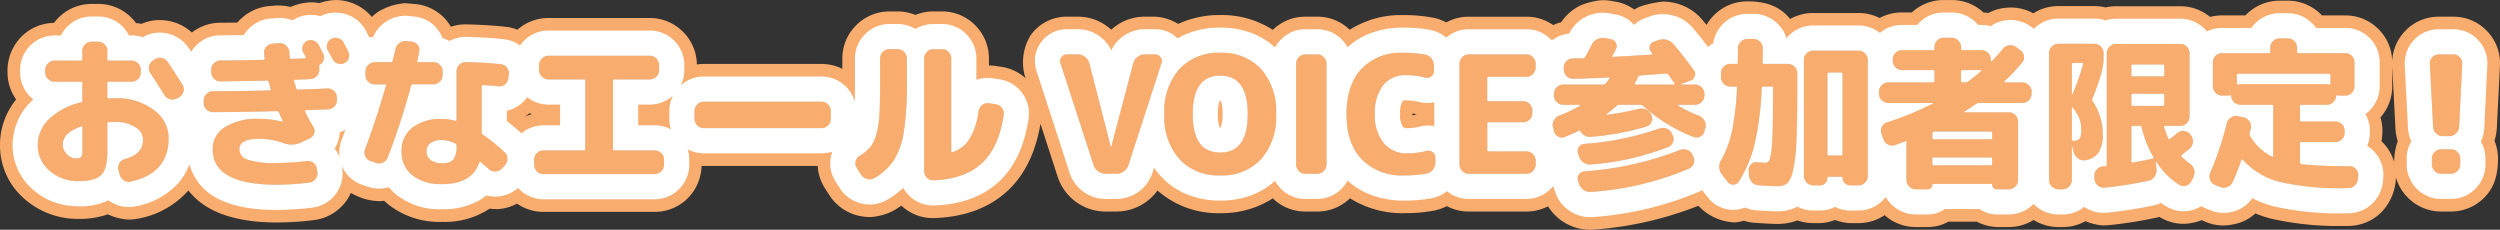
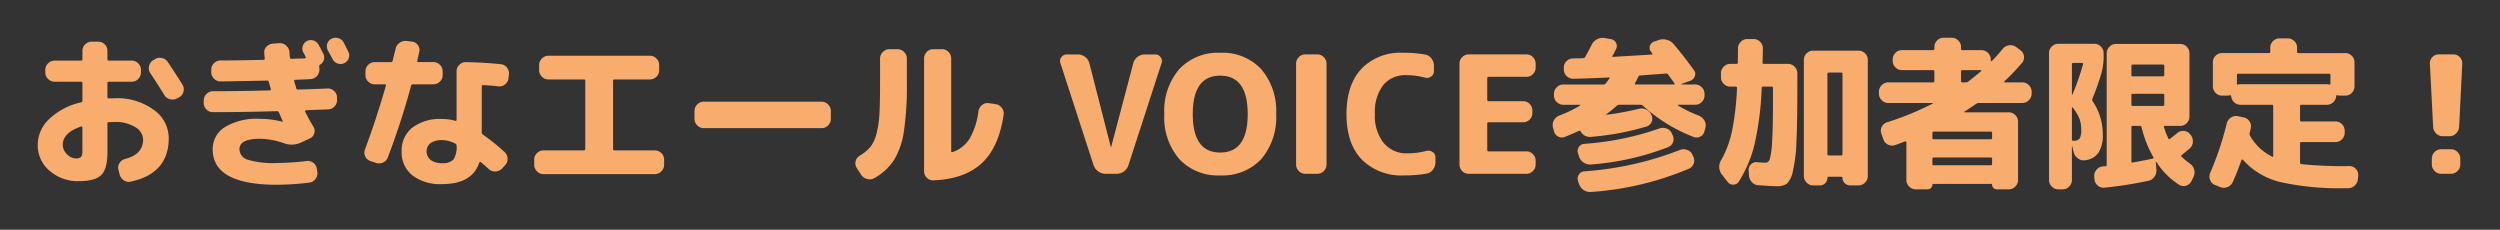
<svg xmlns="http://www.w3.org/2000/svg" width="397.478" height="36.524" viewBox="0 0 397.478 36.524">
  <rect x="0" y="0" width="397.478" height="36.524" fill="#333333" stroke="none" />
  <g transform="translate(-484.933 -10534.476)">
    <path d="M-190.177-7.514q-2.912.988-2.912,2.912a2.08,2.08,0,0,0,.663,1.482,1.972,1.972,0,0,0,1.417.676,1.109,1.109,0,0,0,.832-.234,1.656,1.656,0,0,0,.208-1.014V-7.358Q-189.969-7.566-190.177-7.514Zm-.39,8.684a6.758,6.758,0,0,1-4.615-1.651A5.254,5.254,0,0,1-197.067-4.6a5.682,5.682,0,0,1,1.794-4.082,10.8,10.8,0,0,1,5.1-2.678.261.261,0,0,0,.208-.286V-14.43q0-.208-.234-.208h-4.186a1.423,1.423,0,0,1-1.04-.442,1.423,1.423,0,0,1-.442-1.04v-.39a1.423,1.423,0,0,1,.442-1.04,1.423,1.423,0,0,1,1.04-.442h4.186q.234,0,.234-.208v-1.352a1.381,1.381,0,0,1,.442-1.027,1.444,1.444,0,0,1,1.04-.429h1.04a1.4,1.4,0,0,1,1.027.429,1.4,1.4,0,0,1,.429,1.027V-18.2q0,.208.234.208h3.64a1.381,1.381,0,0,1,1.027.442,1.444,1.444,0,0,1,.429,1.04v.39a1.444,1.444,0,0,1-.429,1.04,1.381,1.381,0,0,1-1.027.442h-3.64q-.234,0-.234.208v2.236q0,.208.234.208.156,0,.468-.013t.468-.013a9.83,9.83,0,0,1,6.2,1.846,5.523,5.523,0,0,1,2.379,4.5q0,5.616-6.058,6.916a1.358,1.358,0,0,1-1.1-.221,1.622,1.622,0,0,1-.663-.975l-.182-.7a1.359,1.359,0,0,1,.182-1.066,1.465,1.465,0,0,1,.884-.65q2.86-.728,2.86-3.094a2.344,2.344,0,0,0-1.248-1.963,5.828,5.828,0,0,0-3.25-.819q-.182,0-.494.013t-.468.013q-.208,0-.208.234v4.55q0,2.652-.988,3.627T-190.567,1.17Zm14.17-18.954q1.664,2.5,2.34,3.614a1.4,1.4,0,0,1,.156,1.118,1.353,1.353,0,0,1-.676.884l-.338.182a1.516,1.516,0,0,1-1.131.13,1.443,1.443,0,0,1-.9-.676q-1.014-1.638-2.21-3.458a1.388,1.388,0,0,1-.221-1.092,1.422,1.422,0,0,1,.611-.936l.312-.182a1.373,1.373,0,0,1,1.1-.208A1.477,1.477,0,0,1-176.4-17.784Zm25.454-1.846a1.357,1.357,0,0,1-.091-1.053,1.3,1.3,0,0,1,.689-.793,1.4,1.4,0,0,1,1.092-.078,1.363,1.363,0,0,1,.832.676l.377.754.351.7a1.289,1.289,0,0,1,.078,1.04,1.348,1.348,0,0,1-.7.78,1.317,1.317,0,0,1-1.053.078,1.446,1.446,0,0,1-.819-.7Q-150.423-18.694-150.943-19.63ZM-169.221-9.8a1.4,1.4,0,0,1-1.027-.429,1.4,1.4,0,0,1-.429-1.027v-.39a1.423,1.423,0,0,1,.442-1.04,1.423,1.423,0,0,1,1.04-.442q3.978,0,9-.13.234,0,.182-.208t-.156-.572q-.1-.364-.156-.572a.261.261,0,0,0-.286-.208q-6.24.13-7.41.13a1.381,1.381,0,0,1-1.027-.442,1.444,1.444,0,0,1-.429-1.04v-.39a1.381,1.381,0,0,1,.442-1.027,1.444,1.444,0,0,1,1.04-.429q2.262,0,6.838-.1.182,0,.182-.208l-.078-.858a1.274,1.274,0,0,1,.351-1.027,1.532,1.532,0,0,1,1.027-.481l1.04-.078a1.458,1.458,0,0,1,1.066.39,1.489,1.489,0,0,1,.52,1.014q.052.624.078.91.026.182.26.182l2.106-.078a.176.176,0,0,0,.13-.052.118.118,0,0,0,.026-.13q-.052-.13-.182-.377t-.208-.377a1.288,1.288,0,0,1-.091-1.027,1.312,1.312,0,0,1,.663-.793,1.317,1.317,0,0,1,1.053-.078,1.446,1.446,0,0,1,.819.7q.13.234.364.689t.364.689a1.313,1.313,0,0,1,.091.975,1.249,1.249,0,0,1-.585.767.314.314,0,0,0-.156.312v.026a.075.075,0,0,1,.026.052v.39a1.394,1.394,0,0,1-.4,1.053,1.455,1.455,0,0,1-1.027.481q-.39.026-1.183.052t-1.183.052q-.26,0-.208.234.052.208.182.611t.156.533q.026.182.286.182,3.12-.1,4.654-.182a1.416,1.416,0,0,1,1.053.39,1.411,1.411,0,0,1,.481,1.014v.39a1.416,1.416,0,0,1-.39,1.053,1.411,1.411,0,0,1-1.014.481q-.6.026-1.768.065t-1.742.065a.153.153,0,0,0-.13.078.172.172,0,0,0-.026.156,26.716,26.716,0,0,0,1.3,2.366,1.258,1.258,0,0,1,.156,1.053,1.256,1.256,0,0,1-.676.819l-1.456.676a3.48,3.48,0,0,1-2.7.1,11.614,11.614,0,0,0-3.848-.7q-3.224,0-3.224,1.664A1.763,1.763,0,0,0-163.7-2.249a13.851,13.851,0,0,0,4.641.533,41.448,41.448,0,0,0,4.732-.312,1.42,1.42,0,0,1,1.079.286,1.386,1.386,0,0,1,.559.962l.078.52a1.433,1.433,0,0,1-.3,1.092,1.416,1.416,0,0,1-.975.572,43.991,43.991,0,0,1-5.174.338q-10.192,0-10.192-5.642a4.076,4.076,0,0,1,1.924-3.51,9.717,9.717,0,0,1,5.538-1.326,14.464,14.464,0,0,1,3.666.468h.026V-8.32q-.13-.286-.351-.806t-.273-.624a.322.322,0,0,0-.338-.208Q-164.177-9.8-169.221-9.8Zm36.452,8.112a2.292,2.292,0,0,0,1.794-.572,3.533,3.533,0,0,0,.494-2.21.322.322,0,0,0-.208-.338,4.658,4.658,0,0,0-2.08-.546,2.989,2.989,0,0,0-1.846.481,1.568,1.568,0,0,0-.624,1.313,1.641,1.641,0,0,0,.65,1.365A2.9,2.9,0,0,0-132.769-1.69Zm6.5-12.4a.184.184,0,0,0-.208.208v7.306a.4.4,0,0,0,.182.338,33.32,33.32,0,0,1,3.458,2.782,1.444,1.444,0,0,1,.468,1.027,1.392,1.392,0,0,1-.39,1.053l-.468.52a1.505,1.505,0,0,1-1.04.481,1.447,1.447,0,0,1-1.092-.377q-.65-.6-1.248-1.092a.136.136,0,0,0-.143-.026.159.159,0,0,0-.117.1q-1.144,3.406-5.9,3.406a7.255,7.255,0,0,1-4.745-1.4,4.662,4.662,0,0,1-1.7-3.8,4.627,4.627,0,0,1,1.677-3.757,7.282,7.282,0,0,1,4.771-1.391,7.444,7.444,0,0,1,2.08.286q.208.052.208-.156V-16.3a1.4,1.4,0,0,1,.455-1.04,1.375,1.375,0,0,1,1.053-.416q3.2.078,5.538.338a1.326,1.326,0,0,1,.975.546,1.433,1.433,0,0,1,.3,1.092l-.078.624a1.386,1.386,0,0,1-.559.962,1.42,1.42,0,0,1-1.079.286Q-124.917-14.04-126.269-14.092ZM-144.183-2.028A1.386,1.386,0,0,1-145-2.769a1.4,1.4,0,0,1-.039-1.105q1.768-4.706,3.328-10.14.052-.208-.156-.208h-1.612a1.444,1.444,0,0,1-1.04-.429,1.381,1.381,0,0,1-.442-1.027V-16.3a1.381,1.381,0,0,1,.442-1.027,1.444,1.444,0,0,1,1.04-.429h2.574a.246.246,0,0,0,.26-.208q.312-1.248.468-1.9a1.541,1.541,0,0,1,.65-.962,1.588,1.588,0,0,1,1.144-.286l.832.1a1.3,1.3,0,0,1,.936.559,1.268,1.268,0,0,1,.208,1.053q-.052.234-.156.715t-.156.715q-.052.208.182.208h2.366a1.444,1.444,0,0,1,1.04.429,1.381,1.381,0,0,1,.442,1.027v.624a1.381,1.381,0,0,1-.442,1.027,1.444,1.444,0,0,1-1.04.429h-3.276a.254.254,0,0,0-.26.234A118.455,118.455,0,0,1-141.4-2.626a1.422,1.422,0,0,1-.767.832,1.488,1.488,0,0,1-1.157.052Zm27.534,2.08a1.423,1.423,0,0,1-1.04-.442,1.423,1.423,0,0,1-.442-1.04v-.832a1.381,1.381,0,0,1,.442-1.027,1.444,1.444,0,0,1,1.04-.429h6.4a.207.207,0,0,0,.234-.234V-14.768a.207.207,0,0,0-.234-.234h-5.616a1.444,1.444,0,0,1-1.04-.429,1.381,1.381,0,0,1-.442-1.027v-.832a1.423,1.423,0,0,1,.442-1.04,1.423,1.423,0,0,1,1.04-.442h16.12a1.423,1.423,0,0,1,1.04.442,1.423,1.423,0,0,1,.442,1.04v.832a1.381,1.381,0,0,1-.442,1.027,1.444,1.444,0,0,1-1.04.429h-5.616a.207.207,0,0,0-.234.234V-3.952a.207.207,0,0,0,.234.234h6.4a1.444,1.444,0,0,1,1.04.429,1.381,1.381,0,0,1,.442,1.027v.832a1.423,1.423,0,0,1-.442,1.04,1.423,1.423,0,0,1-1.04.442Zm25.48-7.306a1.423,1.423,0,0,1-1.04-.442,1.423,1.423,0,0,1-.442-1.04V-9.984a1.423,1.423,0,0,1,.442-1.04,1.423,1.423,0,0,1,1.04-.442h18.72a1.423,1.423,0,0,1,1.04.442,1.423,1.423,0,0,1,.442,1.04v1.248a1.423,1.423,0,0,1-.442,1.04,1.423,1.423,0,0,1-1.04.442ZM-54.691,1.04A1.3,1.3,0,0,1-55.718.624a1.444,1.444,0,0,1-.429-1.04V-18.33a1.444,1.444,0,0,1,.429-1.04,1.381,1.381,0,0,1,1.027-.442h1.4a1.381,1.381,0,0,1,1.027.442,1.444,1.444,0,0,1,.429,1.04V-3.588q0,.182.234.13a5.164,5.164,0,0,0,2.7-2.145,11.61,11.61,0,0,0,1.4-4.355,1.554,1.554,0,0,1,.572-.975,1.354,1.354,0,0,1,1.066-.3l1.066.156a1.462,1.462,0,0,1,.988.572,1.407,1.407,0,0,1,.312,1.092q-.754,5.226-3.5,7.748T-54.691,1.04ZM-66.157.156l-.7-1.092A1.32,1.32,0,0,1-67.028-2a1.391,1.391,0,0,1,.663-.884,6.789,6.789,0,0,0,1.69-1.4,5.543,5.543,0,0,0,.962-2.093,15.832,15.832,0,0,0,.468-3.133q.1-1.768.1-4.914v-3.9a1.423,1.423,0,0,1,.442-1.04,1.423,1.423,0,0,1,1.04-.442h1.3a1.423,1.423,0,0,1,1.04.442,1.423,1.423,0,0,1,.442,1.04v3.9a48.529,48.529,0,0,1-.481,7.709A12.105,12.105,0,0,1-60.918-2.2,9.085,9.085,0,0,1-64.025.676a1.5,1.5,0,0,1-1.157.156A1.655,1.655,0,0,1-66.157.156ZM-29.211-1.4l-5.252-16.172a.986.986,0,0,1,.143-.962,1.027,1.027,0,0,1,.871-.442h1.742a1.861,1.861,0,0,1,1.17.4,1.829,1.829,0,0,1,.676,1.027l3.406,13.286a.023.023,0,0,0,.026.026.023.023,0,0,0,.026-.026l3.51-13.286a1.829,1.829,0,0,1,.676-1.027,1.861,1.861,0,0,1,1.17-.4h1.638a1.027,1.027,0,0,1,.871.442.986.986,0,0,1,.143.962L-23.647-1.4A1.878,1.878,0,0,1-24.362-.39,2,2,0,0,1-25.571,0h-1.716A1.957,1.957,0,0,1-28.47-.39,2.019,2.019,0,0,1-29.211-1.4ZM-4.693-9.49q0-6.11-4.368-6.11t-4.368,6.11q0,6.11,4.368,6.11T-4.693-9.49Zm2.132,7.176A8.441,8.441,0,0,1-9.061.26a8.419,8.419,0,0,1-6.5-2.587A10.148,10.148,0,0,1-17.953-9.49a10.148,10.148,0,0,1,2.392-7.163,8.419,8.419,0,0,1,6.5-2.587,8.419,8.419,0,0,1,6.5,2.587A10.148,10.148,0,0,1-.169-9.49,10.2,10.2,0,0,1-2.561-2.314ZM4.459,0A1.381,1.381,0,0,1,3.432-.442,1.444,1.444,0,0,1,3-1.482V-17.5a1.444,1.444,0,0,1,.429-1.04,1.381,1.381,0,0,1,1.027-.442H6.383a1.381,1.381,0,0,1,1.027.442,1.444,1.444,0,0,1,.429,1.04V-1.482A1.444,1.444,0,0,1,7.41-.442,1.381,1.381,0,0,1,6.383,0Zm15.7.26a8.906,8.906,0,0,1-6.708-2.522Q11.011-4.784,11.011-9.49q0-4.628,2.366-7.189a8.544,8.544,0,0,1,6.6-2.561,19.191,19.191,0,0,1,3.536.286,1.546,1.546,0,0,1,1.014.624,1.9,1.9,0,0,1,.39,1.17v.832a.994.994,0,0,1-.442.858,1.124,1.124,0,0,1-.962.182,11.8,11.8,0,0,0-3.016-.39,4.482,4.482,0,0,0-3.653,1.586,7.053,7.053,0,0,0-1.313,4.6,6.858,6.858,0,0,0,1.4,4.6A4.684,4.684,0,0,0,20.683-3.25a11.9,11.9,0,0,0,3.042-.39,1.158,1.158,0,0,1,.975.182.986.986,0,0,1,.455.858v.78a1.861,1.861,0,0,1-.4,1.17,1.594,1.594,0,0,1-1.027.624A19.625,19.625,0,0,1,20.163.26ZM30.433,0a1.381,1.381,0,0,1-1.027-.442,1.444,1.444,0,0,1-.429-1.04V-17.5a1.444,1.444,0,0,1,.429-1.04,1.381,1.381,0,0,1,1.027-.442h9.2a1.381,1.381,0,0,1,1.027.442,1.444,1.444,0,0,1,.429,1.04v.6a1.444,1.444,0,0,1-.429,1.04,1.381,1.381,0,0,1-1.027.442H33.6a.184.184,0,0,0-.208.208v3.432q0,.234.208.234h5.512a1.381,1.381,0,0,1,1.027.442,1.444,1.444,0,0,1,.429,1.04v.39a1.444,1.444,0,0,1-.429,1.04,1.381,1.381,0,0,1-1.027.442H33.6a.184.184,0,0,0-.208.208V-3.77a.184.184,0,0,0,.208.208h6.032a1.381,1.381,0,0,1,1.027.442,1.444,1.444,0,0,1,.429,1.04v.6a1.444,1.444,0,0,1-.429,1.04A1.381,1.381,0,0,1,39.637,0ZM49.907-1.482a1.827,1.827,0,0,1-1.183-.3,1.822,1.822,0,0,1-.741-.975l-.156-.494a1.083,1.083,0,0,1,.117-.988,1.1,1.1,0,0,1,.871-.52A45.924,45.924,0,0,0,60.749-7.2a1.625,1.625,0,0,1,1.144,0,1.428,1.428,0,0,1,.832.754l.13.286a1.331,1.331,0,0,1,.078,1.118,1.329,1.329,0,0,1-.78.806A42.747,42.747,0,0,1,49.907-1.482Zm-2.08,2.626a1.113,1.113,0,0,1,.117-1,1.089,1.089,0,0,1,.871-.533A51.54,51.54,0,0,0,63.973-3.77a1.649,1.649,0,0,1,1.17-.039A1.381,1.381,0,0,1,66-3.068l.13.286a1.394,1.394,0,0,1,.091,1.131,1.371,1.371,0,0,1-.767.845A48.324,48.324,0,0,1,49.907,2.886a1.85,1.85,0,0,1-1.924-1.274ZM44-6.786l-.156-.572A1.512,1.512,0,0,1,44-8.515a1.621,1.621,0,0,1,.91-.767,19.8,19.8,0,0,0,3.224-1.56.063.063,0,0,0,.039-.078.061.061,0,0,0-.065-.052H45.487a1.444,1.444,0,0,1-1.04-.429A1.381,1.381,0,0,1,44-12.428v-.286a1.423,1.423,0,0,1,.442-1.04,1.423,1.423,0,0,1,1.04-.442h6.4a.422.422,0,0,0,.364-.182q.208-.26.572-.78.1-.156-.1-.156-1.872.1-5.564.208a1.493,1.493,0,0,1-1.092-.39,1.418,1.418,0,0,1-.494-1.04v-.286a1.4,1.4,0,0,1,.377-1.04,1.386,1.386,0,0,1,1-.468q.286-.026.858-.026t.858-.026a.371.371,0,0,0,.312-.208q.442-.78,1.014-1.9a1.9,1.9,0,0,1,.871-.9,1.966,1.966,0,0,1,1.235-.195l.988.182a1.065,1.065,0,0,1,.793.6,1.026,1.026,0,0,1-.013.988l-.26.52a5.337,5.337,0,0,1-.286.52q-.13.182.078.182,1.872-.1,6.162-.364.052,0,.078-.065a.138.138,0,0,0,0-.117.558.558,0,0,0-.1-.13.558.558,0,0,1-.1-.13.944.944,0,0,1-.182-.923,1.015,1.015,0,0,1,.65-.689l.754-.26a2.169,2.169,0,0,1,1.287-.026,2.1,2.1,0,0,1,1.079.676q1.638,1.924,3.224,4.134a.969.969,0,0,1,.156.962,1.169,1.169,0,0,1-.7.728l-1.456.52q-.026.052,0,.078h2.21a1.423,1.423,0,0,1,1.04.442,1.423,1.423,0,0,1,.442,1.04v.286a1.381,1.381,0,0,1-.442,1.027,1.444,1.444,0,0,1-1.04.429H63.765a.046.046,0,0,0-.052.052.106.106,0,0,0,.026.078,20.991,20.991,0,0,0,3.25,1.586,1.813,1.813,0,0,1,.923.78,1.443,1.443,0,0,1,.169,1.144l-.156.572a1.218,1.218,0,0,1-.65.845,1.244,1.244,0,0,1-1.066.065,25.641,25.641,0,0,1-8.06-4.966.5.5,0,0,0-.364-.156H54.353a.5.5,0,0,0-.364.156A17.954,17.954,0,0,1,52.351-9.49a.059.059,0,0,0-.013.065.06.06,0,0,0,.065.039,48.07,48.07,0,0,0,5.07-.936,1.708,1.708,0,0,1,1.17.1,1.624,1.624,0,0,1,.832.832l.026.052a1.27,1.27,0,0,1,.026,1.092,1.25,1.25,0,0,1-.806.728,42.949,42.949,0,0,1-8.736,1.638,1.671,1.671,0,0,1-1.742-.858.214.214,0,0,0-.312-.078q-.7.338-2.21.962a1.217,1.217,0,0,1-1.066-.078A1.258,1.258,0,0,1,44-6.786Zm12.87-7.592a.117.117,0,0,0,.013.117A.128.128,0,0,0,57-14.2h6.058q.208,0,.078-.208-.078-.13-.988-1.378a.35.35,0,0,0-.312-.156q-2.808.208-4.16.312-.182,0-.286.234Q57.239-15.054,56.875-14.378ZM85.215,1.846a1.423,1.423,0,0,1-1.04-.442,1.423,1.423,0,0,1-.442-1.04V-18.122a1.381,1.381,0,0,1,.442-1.027,1.444,1.444,0,0,1,1.04-.429h7.2a1.444,1.444,0,0,1,1.04.429,1.381,1.381,0,0,1,.442,1.027V.364a1.423,1.423,0,0,1-.442,1.04,1.423,1.423,0,0,1-1.04.442H91.091a1.2,1.2,0,0,1-.858-.351,1.161,1.161,0,0,1-.364-.871q0-.156-.182-.156H87.659q-.182,0-.182.156a1.183,1.183,0,0,1-.351.871,1.152,1.152,0,0,1-.845.351Zm2.262-17.732v12.74a.207.207,0,0,0,.234.234h1.95q.208,0,.208-.234v-12.74a.184.184,0,0,0-.208-.208h-1.95Q87.477-16.094,87.477-15.886ZM71.617,1.3,70.733.156a2.011,2.011,0,0,1-.1-2.418,16.207,16.207,0,0,0,1.664-4.472A43.718,43.718,0,0,0,73.1-13.65a.184.184,0,0,0-.208-.208h-.858a1.423,1.423,0,0,1-1.04-.442,1.423,1.423,0,0,1-.442-1.04v-.65a1.423,1.423,0,0,1,.442-1.04,1.423,1.423,0,0,1,1.04-.442H73q.234,0,.234-.208,0-.364.013-1.118t.013-1.144a1.423,1.423,0,0,1,.442-1.04,1.423,1.423,0,0,1,1.04-.442h.988a1.444,1.444,0,0,1,1.04.429,1.381,1.381,0,0,1,.442,1.027q0,.832-.052,2.288,0,.208.234.208h3.822a1.423,1.423,0,0,1,1.04.442,1.423,1.423,0,0,1,.442,1.04v2.028q0,5.616-.143,8.775a24.121,24.121,0,0,1-.572,4.771,3.823,3.823,0,0,1-.962,2,2.648,2.648,0,0,1-1.573.39q-.754,0-2.938-.156a1.418,1.418,0,0,1-1.04-.494A1.832,1.832,0,0,1,75,.234l-.052-.78a1.2,1.2,0,0,1,.377-.962,1.185,1.185,0,0,1,.975-.338,12.248,12.248,0,0,0,1.4.078q.39,0,.611-.572a11.976,11.976,0,0,0,.364-2.691q.143-2.119.143-6.123v-2.5a.184.184,0,0,0-.208-.208H77.259q-.234,0-.234.208a47.834,47.834,0,0,1-1.144,9,19.61,19.61,0,0,1-2.5,5.9,1.01,1.01,0,0,1-.858.481A1.1,1.1,0,0,1,71.617,1.3ZM97.149-11.258a1.423,1.423,0,0,1-1.04-.442,1.423,1.423,0,0,1-.442-1.04v-.312a1.423,1.423,0,0,1,.442-1.04,1.423,1.423,0,0,1,1.04-.442h7.1a.207.207,0,0,0,.234-.234v-1.508q0-.208-.234-.208h-4.94a1.381,1.381,0,0,1-1.027-.442,1.444,1.444,0,0,1-.429-1.04v-.208a1.444,1.444,0,0,1,.429-1.04,1.381,1.381,0,0,1,1.027-.442h4.94q.234,0,.234-.208v-.286a1.444,1.444,0,0,1,.429-1.04,1.381,1.381,0,0,1,1.027-.442h1.3a1.423,1.423,0,0,1,1.04.442,1.423,1.423,0,0,1,.442,1.04v.286q0,.208.234.208h3.016a1.423,1.423,0,0,1,1.04.442,1.423,1.423,0,0,1,.442,1.04v.182q0,.052.065.078t.091,0a25.027,25.027,0,0,0,1.742-1.95,1.559,1.559,0,0,1,1-.559,1.5,1.5,0,0,1,1.1.247l.7.52a1.372,1.372,0,0,1,.572.962,1.331,1.331,0,0,1-.312,1.066,34.412,34.412,0,0,1-2.808,2.938q-.052.026-.026.091t.078.065h2.808a1.423,1.423,0,0,1,1.04.442,1.423,1.423,0,0,1,.442,1.04v.312a1.423,1.423,0,0,1-.442,1.04,1.423,1.423,0,0,1-1.04.442h-6.916a.779.779,0,0,0-.416.13q-.884.624-1.872,1.248a.059.059,0,0,0-.013.065.06.06,0,0,0,.065.039h6.994a1.423,1.423,0,0,1,1.04.442,1.423,1.423,0,0,1,.442,1.04V.988a1.423,1.423,0,0,1-.442,1.04,1.423,1.423,0,0,1-1.04.442h-1.9a.755.755,0,0,1-.754-.754.092.092,0,0,0-.1-.1h-9.282a.092.092,0,0,0-.1.1.755.755,0,0,1-.754.754h-1.9a1.423,1.423,0,0,1-1.04-.442,1.423,1.423,0,0,1-.442-1.04V-5.018a.125.125,0,0,0-.078-.117.2.2,0,0,0-.156-.013q-.7.286-1.534.572a1.428,1.428,0,0,1-1.131-.052,1.421,1.421,0,0,1-.767-.858l-.312-.884a1.33,1.33,0,0,1,.065-1.105,1.386,1.386,0,0,1,.845-.715,45.609,45.609,0,0,0,7.28-2.99.075.075,0,0,0,.026-.052q0-.026-.052-.026Zm16.51,9.7v-.832q0-.208-.234-.208h-9.048a.184.184,0,0,0-.208.208v.832a.184.184,0,0,0,.208.208h9.048Q113.659-1.352,113.659-1.56Zm-4.94-14.716v1.508a.207.207,0,0,0,.234.234h.52a.659.659,0,0,0,.39-.13q1.4-1.092,2.054-1.664a.085.085,0,0,0,.026-.1.083.083,0,0,0-.078-.052h-2.912Q108.719-16.484,108.719-16.276Zm4.706,9.568h-9.048a.184.184,0,0,0-.208.208v.806a.184.184,0,0,0,.208.208h9.048q.234,0,.234-.208V-6.5Q113.659-6.708,113.425-6.708ZM124.189,2.47a1.423,1.423,0,0,1-1.04-.442,1.423,1.423,0,0,1-.442-1.04V-19.188a1.423,1.423,0,0,1,.442-1.04,1.423,1.423,0,0,1,1.04-.442h5.72a1.423,1.423,0,0,1,1.04.442,1.423,1.423,0,0,1,.442,1.04v.624a9.9,9.9,0,0,1-.442,2.886q-.546,1.794-1.352,3.77a.43.43,0,0,0,.078.416,9.347,9.347,0,0,1,1.586,5.226,5.088,5.088,0,0,1-.689,2.912,2.96,2.96,0,0,1-2.119,1.2,1.454,1.454,0,0,1-1.157-.3,1.813,1.813,0,0,1-.689-1.053l-.208-.884a.023.023,0,0,0-.026-.026.023.023,0,0,0-.026.026V.988a1.444,1.444,0,0,1-.429,1.04,1.381,1.381,0,0,1-1.027.442Zm2.158-19.864v4.784q0,.052.026.052a.075.075,0,0,0,.052-.026,40.577,40.577,0,0,0,1.69-4.81q.052-.234-.156-.234h-1.378A.207.207,0,0,0,126.347-17.394Zm0,6.916V-5.46a.184.184,0,0,0,.208.208,1.2,1.2,0,0,0,1.027-.351,2.872,2.872,0,0,0,.247-1.469,4.735,4.735,0,0,0-.286-1.69,7.317,7.317,0,0,0-1.066-1.768q-.052-.052-.091-.026A.088.088,0,0,0,126.347-10.478Zm13.442,8.606a.088.088,0,0,0-.065-.026q-.039,0-.039.052l.1,1.17a1.694,1.694,0,0,1-.312,1.144,1.551,1.551,0,0,1-.988.65,64.858,64.858,0,0,1-6.968,1.092,1.391,1.391,0,0,1-1.066-.351,1.443,1.443,0,0,1-.52-1l-.026-.416a1.431,1.431,0,0,1,.351-1.079,1.426,1.426,0,0,1,1-.533.541.541,0,0,1,.208-.026h.208q.208,0,.208-.26V-19.162a1.423,1.423,0,0,1,.442-1.04,1.423,1.423,0,0,1,1.04-.442h10.218a1.381,1.381,0,0,1,1.027.442,1.444,1.444,0,0,1,.429,1.04V-9.1a1.444,1.444,0,0,1-.429,1.04,1.381,1.381,0,0,1-1.027.442h-2.444q-.208,0-.156.182a13.877,13.877,0,0,0,.7,1.82q.1.208.26.052.572-.416,1.144-.91a1.434,1.434,0,0,1,1.079-.338,1.323,1.323,0,0,1,.975.52l.1.13a1.538,1.538,0,0,1,.338,1.118,1.512,1.512,0,0,1-.52,1.04L143.819-2.99q-.156.156-.026.286a10.736,10.736,0,0,0,1.3,1.066,1.713,1.713,0,0,1,.689.949,1.625,1.625,0,0,1-.091,1.157l-.312.65a1.465,1.465,0,0,1-.845.767,1.284,1.284,0,0,1-1.105-.117A11.755,11.755,0,0,1,139.789-1.872ZM135.811-17.16V-15.7a.184.184,0,0,0,.208.208H140.8q.234,0,.234-.208V-17.16q0-.208-.234-.208h-4.784A.184.184,0,0,0,135.811-17.16Zm3.406,14.742q.182-.052.078-.234a17.7,17.7,0,0,1-1.872-4.758.246.246,0,0,0-.26-.208h-1.144a.184.184,0,0,0-.208.208v5.434q0,.234.208.182Q137.787-2.106,139.217-2.418Zm-3.2-8.372H140.8a.207.207,0,0,0,.234-.234v-1.482q0-.208-.234-.208h-4.784a.184.184,0,0,0-.208.208v1.482Q135.811-10.79,136.019-10.79ZM149.071,1.768a1.335,1.335,0,0,1-.754-.806,1.468,1.468,0,0,1,.026-1.118,50.313,50.313,0,0,0,2.626-7.852,1.546,1.546,0,0,1,.676-.936,1.422,1.422,0,0,1,1.118-.208l.884.182a1.457,1.457,0,0,1,.936.637,1.386,1.386,0,0,1,.208,1.1q-.026.13-.091.377t-.091.377a.564.564,0,0,0,.052.416,8.173,8.173,0,0,0,3.51,3.328q.182.078.182-.13v-7.9a.184.184,0,0,0-.208-.208h-4.992a1.441,1.441,0,0,1-1-.39,1.434,1.434,0,0,1-.481-.962q0-.208-.208-.156a1.528,1.528,0,0,1-.364.052h-.884a1.381,1.381,0,0,1-1.027-.442,1.444,1.444,0,0,1-.429-1.04v-3.822a1.4,1.4,0,0,1,.429-1.027,1.4,1.4,0,0,1,1.027-.429h7.462q.208,0,.208-.234v-.65a1.381,1.381,0,0,1,.442-1.027,1.444,1.444,0,0,1,1.04-.429h1.3a1.444,1.444,0,0,1,1.04.429,1.381,1.381,0,0,1,.442,1.027v.65q0,.234.208.234h7.462a1.4,1.4,0,0,1,1.027.429,1.4,1.4,0,0,1,.429,1.027v3.822a1.444,1.444,0,0,1-.429,1.04,1.381,1.381,0,0,1-1.027.442h-.884a1.528,1.528,0,0,1-.364-.052q-.208-.052-.208.156a1.434,1.434,0,0,1-.481.962,1.441,1.441,0,0,1-1,.39h-4.056q-.208,0-.208.234v2.21a.184.184,0,0,0,.208.208h5.434a1.381,1.381,0,0,1,1.027.442,1.444,1.444,0,0,1,.429,1.04v.312a1.444,1.444,0,0,1-.429,1.04,1.381,1.381,0,0,1-1.027.442h-5.434a.184.184,0,0,0-.208.208v3.042a.246.246,0,0,0,.208.26,64.229,64.229,0,0,0,7.254.312h.39a1.34,1.34,0,0,1,1.014.442,1.375,1.375,0,0,1,.39,1.04l-.052.546a1.606,1.606,0,0,1-.494,1.053,1.475,1.475,0,0,1-1.066.429h-.234a43.514,43.514,0,0,1-10.569-.975,11.736,11.736,0,0,1-5.915-3.523q-.026-.052-.117-.052a.11.11,0,0,0-.117.078q-.624,1.794-1.4,3.51a1.463,1.463,0,0,1-.845.793,1.528,1.528,0,0,1-1.157-.013Zm4.082-16.016h13.728a1.528,1.528,0,0,1,.364.052q.208.052.208-.156V-15.7q0-.208-.234-.208h-14.4q-.234,0-.234.208v1.352q0,.208.208.156A1.528,1.528,0,0,1,153.153-14.248ZM185.315-5.98a1.432,1.432,0,0,1-1.053-.429,1.634,1.634,0,0,1-.481-1.053l-.52-10.036a1.375,1.375,0,0,1,.39-1.04,1.34,1.34,0,0,1,1.014-.442h2.34a1.34,1.34,0,0,1,1.014.442,1.375,1.375,0,0,1,.39,1.04l-.494,10.036a1.606,1.606,0,0,1-.494,1.053,1.475,1.475,0,0,1-1.066.429Zm1.3,2.08a1.423,1.423,0,0,1,1.04.442,1.423,1.423,0,0,1,.442,1.04v.936a1.423,1.423,0,0,1-.442,1.04,1.423,1.423,0,0,1-1.04.442h-1.56a1.423,1.423,0,0,1-1.04-.442,1.423,1.423,0,0,1-.442-1.04v-.936a1.423,1.423,0,0,1,.442-1.04,1.423,1.423,0,0,1,1.04-.442Z" transform="translate(688 10562.107)" fill="#f8ad6e" />
-     <path d="M49.741,2.893q.082,0,.166-.007A48.324,48.324,0,0,0,65.455-.806a1.371,1.371,0,0,0,.767-.845,1.394,1.394,0,0,0-.091-1.131L66-3.068a1.381,1.381,0,0,0-.858-.741,1.649,1.649,0,0,0-1.17.039A51.54,51.54,0,0,1,48.815-.39a1.089,1.089,0,0,0-.871.533,1.113,1.113,0,0,0-.117,1l.156.468a1.822,1.822,0,0,0,.741.975,1.812,1.812,0,0,0,1.017.306m75.15-.423a1.381,1.381,0,0,0,1.027-.442,1.444,1.444,0,0,0,.429-1.04V-4.394a.026.026,0,1,1,.052,0l.208.884a1.813,1.813,0,0,0,.689,1.053,1.454,1.454,0,0,0,1.157.3,2.96,2.96,0,0,0,2.119-1.2,5.088,5.088,0,0,0,.689-2.912,9.347,9.347,0,0,0-1.586-5.226.43.43,0,0,1-.078-.416q.806-1.976,1.352-3.77a9.9,9.9,0,0,0,.442-2.886v-.624a1.423,1.423,0,0,0-.442-1.04,1.423,1.423,0,0,0-1.04-.442h-5.72a1.423,1.423,0,0,0-1.04.442,1.423,1.423,0,0,0-.442,1.04V.988a1.423,1.423,0,0,0,.442,1.04,1.423,1.423,0,0,0,1.04.442h.7m1.522-13.035a.1.1,0,0,1,.064.035,7.317,7.317,0,0,1,1.066,1.768,4.735,4.735,0,0,1,.286,1.69,2.872,2.872,0,0,1-.247,1.469,1.2,1.2,0,0,1-1.027.351.184.184,0,0,1-.208-.208v-5.018a.087.087,0,0,1,.039-.078.049.049,0,0,1,.027-.009m.168-7.063h1.378q.208,0,.156.234a40.577,40.577,0,0,1-1.69,4.81c-.035.035-.078.043-.078-.026v-4.784a.207.207,0,0,1,.234-.234m-10.27,20.1a1.423,1.423,0,0,0,1.04-.442,1.423,1.423,0,0,0,.442-1.04V-8.294a1.423,1.423,0,0,0-.442-1.04,1.423,1.423,0,0,0-1.04-.442h-6.994a.06.06,0,0,1-.065-.039.059.059,0,0,1,.013-.065q.988-.624,1.872-1.248a.779.779,0,0,1,.416-.13h6.916a1.423,1.423,0,0,0,1.04-.442,1.423,1.423,0,0,0,.442-1.04v-.312a1.423,1.423,0,0,0-.442-1.04,1.423,1.423,0,0,0-1.04-.442h-2.808q-.052,0-.078-.065t.026-.091a34.412,34.412,0,0,0,2.808-2.938,1.331,1.331,0,0,0,.312-1.066,1.372,1.372,0,0,0-.572-.962l-.7-.52a1.5,1.5,0,0,0-1.1-.247,1.559,1.559,0,0,0-1,.559,25.026,25.026,0,0,1-1.742,1.95q-.026.026-.091,0t-.065-.078v-.182a1.423,1.423,0,0,0-.442-1.04,1.423,1.423,0,0,0-1.04-.442h-3.016q-.234,0-.234-.208v-.286a1.423,1.423,0,0,0-.442-1.04,1.423,1.423,0,0,0-1.04-.442h-1.3a1.381,1.381,0,0,0-1.027.442,1.444,1.444,0,0,0-.429,1.04v.286q0,.208-.234.208h-4.94a1.381,1.381,0,0,0-1.027.442,1.444,1.444,0,0,0-.429,1.04v.208a1.444,1.444,0,0,0,.429,1.04,1.381,1.381,0,0,0,1.027.442h4.94q.234,0,.234.208v1.508a.207.207,0,0,1-.234.234h-7.1a1.423,1.423,0,0,0-1.04.442,1.423,1.423,0,0,0-.442,1.04v.312a1.423,1.423,0,0,0,.442,1.04,1.423,1.423,0,0,0,1.04.442h7.072q.052,0,.052.026a.075.075,0,0,1-.026.052,45.609,45.609,0,0,1-7.28,2.99,1.386,1.386,0,0,0-.845.715,1.33,1.33,0,0,0-.065,1.105l.312.884a1.421,1.421,0,0,0,.767.858,1.428,1.428,0,0,0,1.131.052q.832-.286,1.534-.572a.2.2,0,0,1,.156.013.125.125,0,0,1,.078.117V.988a1.423,1.423,0,0,0,.442,1.04,1.423,1.423,0,0,0,1.04.442h1.9a.755.755,0,0,0,.754-.754.092.092,0,0,1,.1-.1h9.282a.092.092,0,0,1,.1.1.755.755,0,0,0,.754.754h1.9M104.377-2.6h9.048q.234,0,.234.208v.832q0,.208-.234.208h-9.048a.184.184,0,0,1-.208-.208v-.832a.184.184,0,0,1,.208-.208m0-4.108h9.048q.234,0,.234.208v.806q0,.208-.234.208h-9.048a.184.184,0,0,1-.208-.208V-6.5a.184.184,0,0,1,.208-.208m4.576-9.776h2.912a.083.083,0,0,1,.078.052.085.085,0,0,1-.026.1q-.65.572-2.054,1.664a.659.659,0,0,1-.39.13h-.52a.207.207,0,0,1-.234-.234v-1.508q0-.208.234-.208M170.261,2.288a1.475,1.475,0,0,0,1.066-.429,1.606,1.606,0,0,0,.494-1.053l.052-.546a1.375,1.375,0,0,0-.39-1.04,1.34,1.34,0,0,0-1.014-.442h-.39a64.229,64.229,0,0,1-7.254-.312.246.246,0,0,1-.208-.26V-4.836a.184.184,0,0,1,.208-.208h5.434a1.381,1.381,0,0,0,1.027-.442,1.444,1.444,0,0,0,.429-1.04v-.312a1.444,1.444,0,0,0-.429-1.04,1.381,1.381,0,0,0-1.027-.442h-5.434a.184.184,0,0,1-.208-.208v-2.21q0-.234.208-.234h4.056a1.441,1.441,0,0,0,1-.39,1.434,1.434,0,0,0,.481-.962q0-.208.208-.156a1.528,1.528,0,0,0,.364.052h.884a1.381,1.381,0,0,0,1.027-.442,1.444,1.444,0,0,0,.429-1.04v-3.822a1.4,1.4,0,0,0-.429-1.027,1.4,1.4,0,0,0-1.027-.429h-7.462q-.208,0-.208-.234v-.65a1.381,1.381,0,0,0-.442-1.027,1.444,1.444,0,0,0-1.04-.429h-1.3a1.444,1.444,0,0,0-1.04.429,1.381,1.381,0,0,0-.442,1.027v.65q0,.234-.208.234h-7.462a1.4,1.4,0,0,0-1.027.429,1.4,1.4,0,0,0-.429,1.027v3.822a1.444,1.444,0,0,0,.429,1.04,1.381,1.381,0,0,0,1.027.442h.884a1.528,1.528,0,0,0,.364-.052q.208-.052.208.156a1.434,1.434,0,0,0,.481.962,1.441,1.441,0,0,0,1,.39h4.992a.184.184,0,0,1,.208.208v7.9q0,.208-.182.13a8.173,8.173,0,0,1-3.51-3.328.564.564,0,0,1-.052-.416q.026-.13.091-.377t.091-.377a1.386,1.386,0,0,0-.208-1.105,1.457,1.457,0,0,0-.936-.637l-.884-.182a1.422,1.422,0,0,0-1.118.208,1.546,1.546,0,0,0-.676.936,50.311,50.311,0,0,1-2.626,7.852,1.468,1.468,0,0,0-.026,1.118,1.335,1.335,0,0,0,.754.806l.832.338a1.528,1.528,0,0,0,1.157.013,1.463,1.463,0,0,0,.845-.793q.78-1.716,1.4-3.51a.139.139,0,0,1,.234-.026,11.736,11.736,0,0,0,5.915,3.523,43.514,43.514,0,0,0,10.569.975h.234M153.153-14.248a1.528,1.528,0,0,0-.364.052q-.208.052-.208-.156V-15.7q0-.208.234-.208h14.4q.234,0,.234.208v1.352q0,.208-.208.156a1.528,1.528,0,0,0-.364-.052H153.153M131.386,2.216q.067,0,.135-.006a64.857,64.857,0,0,0,6.968-1.092,1.551,1.551,0,0,0,.988-.65,1.694,1.694,0,0,0,.312-1.144l-.1-1.17c0-.069.069-.061.1-.026a11.755,11.755,0,0,0,3.64,3.64,1.284,1.284,0,0,0,1.105.117,1.465,1.465,0,0,0,.845-.767l.312-.65a1.625,1.625,0,0,0,.091-1.157,1.713,1.713,0,0,0-.689-.949,10.739,10.739,0,0,1-1.3-1.066q-.13-.13.026-.286L145.067-4a1.512,1.512,0,0,0,.52-1.04,1.538,1.538,0,0,0-.338-1.118l-.1-.13a1.324,1.324,0,0,0-.975-.52,1.434,1.434,0,0,0-1.079.338q-.572.494-1.144.91-.156.156-.26-.052a13.879,13.879,0,0,1-.7-1.82q-.052-.182.156-.182h2.444a1.381,1.381,0,0,0,1.027-.442,1.444,1.444,0,0,0,.429-1.04V-19.162a1.444,1.444,0,0,0-.429-1.04,1.381,1.381,0,0,0-1.027-.442H133.367a1.423,1.423,0,0,0-1.04.442,1.423,1.423,0,0,0-.442,1.04V-1.456q0,.26-.208.26a1.68,1.68,0,0,0-.416.026,1.426,1.426,0,0,0-1,.533,1.431,1.431,0,0,0-.351,1.079l.026.416a1.443,1.443,0,0,0,.52,1,1.39,1.39,0,0,0,.931.357m4.633-9.834h1.144a.246.246,0,0,1,.26.208,17.7,17.7,0,0,0,1.872,4.758q.1.182-.078.234-1.43.312-3.2.624-.208.052-.208-.182V-7.41a.184.184,0,0,1,.208-.208m0-5.1H140.8q.234,0,.234.208v1.482a.207.207,0,0,1-.234.234h-4.784q-.208,0-.208-.234v-1.482a.184.184,0,0,1,.208-.208m0-4.654H140.8q.234,0,.234.208V-15.7q0,.208-.234.208h-4.784a.184.184,0,0,1-.208-.208V-17.16a.184.184,0,0,1,.208-.208M79.443,1.976a2.648,2.648,0,0,0,1.573-.39,3.822,3.822,0,0,0,.962-2,24.121,24.121,0,0,0,.572-4.771q.143-3.159.143-8.775V-15.99a1.423,1.423,0,0,0-.442-1.04,1.423,1.423,0,0,0-1.04-.442H77.389q-.234,0-.234-.208.052-1.456.052-2.288a1.381,1.381,0,0,0-.442-1.027,1.444,1.444,0,0,0-1.04-.429h-.988a1.423,1.423,0,0,0-1.04.442,1.423,1.423,0,0,0-.442,1.04q0,.39-.013,1.144t-.013,1.118q0,.208-.234.208h-.962a1.423,1.423,0,0,0-1.04.442,1.423,1.423,0,0,0-.442,1.04v.65a1.423,1.423,0,0,0,.442,1.04,1.423,1.423,0,0,0,1.04.442h.858a.184.184,0,0,1,.208.208,43.718,43.718,0,0,1-.806,6.916,16.208,16.208,0,0,1-1.664,4.472,2.011,2.011,0,0,0,.1,2.418L71.617,1.3a1.1,1.1,0,0,0,.91.429,1.01,1.01,0,0,0,.858-.481,19.61,19.61,0,0,0,2.5-5.9,47.835,47.835,0,0,0,1.144-9q0-.208.234-.208h1.352a.184.184,0,0,1,.208.208v2.5q0,4-.143,6.123a11.976,11.976,0,0,1-.364,2.691q-.221.572-.611.572a12.248,12.248,0,0,1-1.4-.078,1.185,1.185,0,0,0-.975.338,1.2,1.2,0,0,0-.377.962L75,.234a1.832,1.832,0,0,0,.468,1.092,1.418,1.418,0,0,0,1.04.494q2.184.156,2.938.156m12.974-.13a1.423,1.423,0,0,0,1.04-.442A1.423,1.423,0,0,0,93.9.364V-18.122a1.381,1.381,0,0,0-.442-1.027,1.444,1.444,0,0,0-1.04-.429h-7.2a1.444,1.444,0,0,0-1.04.429,1.381,1.381,0,0,0-.442,1.027V.364a1.423,1.423,0,0,0,.442,1.04,1.423,1.423,0,0,0,1.04.442h1.066a1.152,1.152,0,0,0,.845-.351,1.183,1.183,0,0,0,.351-.871q0-.156.182-.156h2.028q.182,0,.182.156a1.161,1.161,0,0,0,.364.871,1.2,1.2,0,0,0,.858.351h1.326m-4.706-17.94h1.95a.184.184,0,0,1,.208.208v12.74q0,.234-.208.234h-1.95a.207.207,0,0,1-.234-.234v-12.74q0-.208.234-.208M-159.055,1.742a43.991,43.991,0,0,0,5.174-.338,1.416,1.416,0,0,0,.975-.572,1.433,1.433,0,0,0,.3-1.092l-.078-.52a1.386,1.386,0,0,0-.559-.962,1.42,1.42,0,0,0-1.079-.286,41.447,41.447,0,0,1-4.732.312,13.851,13.851,0,0,1-4.641-.533A1.763,1.763,0,0,1-165.009-3.9q0-1.664,3.224-1.664a11.614,11.614,0,0,1,3.848.7,3.479,3.479,0,0,0,2.7-.1l1.456-.676a1.256,1.256,0,0,0,.676-.819,1.258,1.258,0,0,0-.156-1.053,26.717,26.717,0,0,1-1.3-2.366.172.172,0,0,1,.026-.156.153.153,0,0,1,.13-.078q.572-.026,1.742-.065t1.768-.065a1.411,1.411,0,0,0,1.014-.481,1.416,1.416,0,0,0,.39-1.053v-.39a1.411,1.411,0,0,0-.481-1.014,1.416,1.416,0,0,0-1.053-.39q-1.534.078-4.654.182-.26,0-.286-.182-.026-.13-.156-.533t-.182-.611q-.052-.234.208-.234.39-.026,1.183-.052t1.183-.052a1.455,1.455,0,0,0,1.027-.481,1.394,1.394,0,0,0,.4-1.053v-.39a.075.075,0,0,0-.026-.052v-.026a.314.314,0,0,1,.156-.312,1.249,1.249,0,0,0,.585-.767,1.312,1.312,0,0,0-.091-.975q-.13-.234-.364-.689t-.364-.689a1.446,1.446,0,0,0-.819-.7,1.317,1.317,0,0,0-1.053.078,1.312,1.312,0,0,0-.663.793,1.288,1.288,0,0,0,.091,1.027q.078.13.208.377t.182.377a.118.118,0,0,1-.026.13.176.176,0,0,1-.13.052l-2.106.078q-.234,0-.26-.182-.026-.286-.078-.91a1.489,1.489,0,0,0-.52-1.014,1.458,1.458,0,0,0-1.066-.39l-1.04.078a1.532,1.532,0,0,0-1.027.481,1.274,1.274,0,0,0-.351,1.027l.078.858q0,.208-.182.208-4.576.1-6.838.1a1.444,1.444,0,0,0-1.04.429,1.381,1.381,0,0,0-.442,1.027v.39a1.444,1.444,0,0,0,.429,1.04,1.381,1.381,0,0,0,1.027.442q1.17,0,7.41-.13a.261.261,0,0,1,.286.208q.052.208.156.572t.156.572q.052.208-.182.208-5.018.13-9,.13a1.423,1.423,0,0,0-1.04.442,1.423,1.423,0,0,0-.442,1.04v.39a1.4,1.4,0,0,0,.429,1.027,1.4,1.4,0,0,0,1.027.429q5.044,0,10.166-.156a.322.322,0,0,1,.338.208q.052.1.273.624t.351.806l-.026.052a14.464,14.464,0,0,0-3.666-.468,9.717,9.717,0,0,0-5.538,1.326,4.076,4.076,0,0,0-1.924,3.51q0,5.642,10.192,5.642m26.286-.1q4.758,0,5.9-3.406a.159.159,0,0,1,.117-.1.136.136,0,0,1,.143.026q.6.494,1.248,1.092a1.447,1.447,0,0,0,1.092.377,1.505,1.505,0,0,0,1.04-.481l.468-.52a1.392,1.392,0,0,0,.39-1.053,1.444,1.444,0,0,0-.468-1.027,33.318,33.318,0,0,0-3.458-2.782.4.4,0,0,1-.182-.338v-7.306a.184.184,0,0,1,.208-.208q1.352.052,2.392.182A1.42,1.42,0,0,0-122.8-14.2a1.386,1.386,0,0,0,.559-.962l.078-.624a1.433,1.433,0,0,0-.3-1.092,1.326,1.326,0,0,0-.975-.546q-2.34-.26-5.538-.338a1.375,1.375,0,0,0-1.053.416,1.4,1.4,0,0,0-.455,1.04V-8.58q0,.208-.208.156a7.444,7.444,0,0,0-2.08-.286,7.282,7.282,0,0,0-4.771,1.391,4.627,4.627,0,0,0-1.677,3.757,4.662,4.662,0,0,0,1.7,3.8,7.255,7.255,0,0,0,4.745,1.4m0-6.994a4.658,4.658,0,0,1,2.08.546.322.322,0,0,1,.208.338,3.533,3.533,0,0,1-.494,2.21,2.292,2.292,0,0,1-1.794.572,2.9,2.9,0,0,1-1.82-.507,1.641,1.641,0,0,1-.65-1.365,1.568,1.568,0,0,1,.624-1.313,2.989,2.989,0,0,1,1.846-.481m-49.847,6.639a1.488,1.488,0,0,0,.317-.035q6.058-1.3,6.058-6.916a5.523,5.523,0,0,0-2.379-4.5,9.83,9.83,0,0,0-6.2-1.846q-.156,0-.468.013c-.52.022-.7.036-.7-.195V-14.43q0-.208.234-.208h3.64a1.381,1.381,0,0,0,1.027-.442,1.444,1.444,0,0,0,.429-1.04v-.39a1.444,1.444,0,0,0-.429-1.04,1.381,1.381,0,0,0-1.027-.442h-3.64q-.234,0-.234-.208v-1.352a1.4,1.4,0,0,0-.429-1.027,1.4,1.4,0,0,0-1.027-.429h-1.04a1.444,1.444,0,0,0-1.04.429,1.381,1.381,0,0,0-.442,1.027V-18.2q0,.208-.234.208h-4.186a1.423,1.423,0,0,0-1.04.442,1.423,1.423,0,0,0-.442,1.04v.39a1.423,1.423,0,0,0,.442,1.04,1.423,1.423,0,0,0,1.04.442h4.186q.234,0,.234.208v2.782a.261.261,0,0,1-.208.286,10.8,10.8,0,0,0-5.1,2.678A5.682,5.682,0,0,0-197.067-4.6a5.254,5.254,0,0,0,1.885,4.121,6.758,6.758,0,0,0,4.615,1.651q2.6,0,3.588-.975t.988-3.627v-4.55c0-.273.191-.227.676-.247q.312-.013.494-.013a5.828,5.828,0,0,1,3.25.819,2.344,2.344,0,0,1,1.248,1.963q0,2.366-2.86,3.094a1.465,1.465,0,0,0-.884.65,1.359,1.359,0,0,0-.182,1.066l.182.7a1.622,1.622,0,0,0,.663.975,1.361,1.361,0,0,0,.788.256M-190.1-7.524q.133,0,.133.166v3.666a1.656,1.656,0,0,1-.208,1.014,1.109,1.109,0,0,1-.832.234,1.972,1.972,0,0,1-1.417-.676,2.08,2.08,0,0,1-.663-1.482q0-1.924,2.912-2.912a.312.312,0,0,1,.075-.01M-54.757,1.041h.066q4.966-.182,7.709-2.7t3.5-7.748A1.407,1.407,0,0,0-43.8-10.5a1.462,1.462,0,0,0-.988-.572l-1.066-.156a1.354,1.354,0,0,0-1.066.3,1.554,1.554,0,0,0-.572.975,11.61,11.61,0,0,1-1.4,4.355,5.164,5.164,0,0,1-2.7,2.145q-.234.052-.234-.13V-18.33a1.444,1.444,0,0,0-.429-1.04,1.381,1.381,0,0,0-1.027-.442h-1.4a1.381,1.381,0,0,0-1.027.442,1.444,1.444,0,0,0-.429,1.04V-.416a1.444,1.444,0,0,0,.429,1.04,1.3,1.3,0,0,0,.961.417M-64.782.884a1.505,1.505,0,0,0,.757-.208A9.085,9.085,0,0,0-60.918-2.2a12.105,12.105,0,0,0,1.56-4.524,48.529,48.529,0,0,0,.481-7.709v-3.9a1.423,1.423,0,0,0-.442-1.04,1.423,1.423,0,0,0-1.04-.442h-1.3a1.423,1.423,0,0,0-1.04.442,1.423,1.423,0,0,0-.442,1.04v3.9q0,3.146-.1,4.914a15.832,15.832,0,0,1-.468,3.133,5.544,5.544,0,0,1-.962,2.093,6.789,6.789,0,0,1-1.69,1.4A1.391,1.391,0,0,0-67.028-2a1.319,1.319,0,0,0,.169,1.066l.7,1.092a1.655,1.655,0,0,0,.975.676,1.613,1.613,0,0,0,.4.052M20.163.26a19.625,19.625,0,0,0,3.562-.286A1.594,1.594,0,0,0,24.752-.65a1.861,1.861,0,0,0,.4-1.17V-2.6a.986.986,0,0,0-.455-.858,1.158,1.158,0,0,0-.975-.182,11.9,11.9,0,0,1-3.042.39,4.684,4.684,0,0,1-3.744-1.638,6.858,6.858,0,0,1-1.4-4.6,7.053,7.053,0,0,1,1.313-4.6A4.482,4.482,0,0,1,20.5-15.678a11.8,11.8,0,0,1,3.016.39,1.124,1.124,0,0,0,.962-.182.994.994,0,0,0,.442-.858v-.832a1.9,1.9,0,0,0-.39-1.17,1.546,1.546,0,0,0-1.014-.624,19.191,19.191,0,0,0-3.536-.286,8.544,8.544,0,0,0-6.6,2.561q-2.366,2.561-2.366,7.189,0,4.706,2.444,7.228A8.906,8.906,0,0,0,20.163.26M-9.061.26a8.441,8.441,0,0,0,6.5-2.574A10.2,10.2,0,0,0-.169-9.49a10.148,10.148,0,0,0-2.392-7.163,8.419,8.419,0,0,0-6.5-2.587,8.419,8.419,0,0,0-6.5,2.587A10.148,10.148,0,0,0-17.953-9.49a10.148,10.148,0,0,0,2.392,7.163A8.419,8.419,0,0,0-9.061.26m0-15.86q4.368,0,4.368,6.11T-9.061-3.38q-4.368,0-4.368-6.11t4.368-6.11M-98.969.052a1.423,1.423,0,0,0,1.04-.442,1.423,1.423,0,0,0,.442-1.04v-.832a1.381,1.381,0,0,0-.442-1.027,1.444,1.444,0,0,0-1.04-.429h-6.4a.207.207,0,0,1-.234-.234V-14.768a.207.207,0,0,1,.234-.234h5.616a1.444,1.444,0,0,0,1.04-.429,1.381,1.381,0,0,0,.442-1.027v-.832a1.423,1.423,0,0,0-.442-1.04,1.423,1.423,0,0,0-1.04-.442h-16.12a1.423,1.423,0,0,0-1.04.442,1.423,1.423,0,0,0-.442,1.04v.832a1.381,1.381,0,0,0,.442,1.027,1.444,1.444,0,0,0,1.04.429h5.616a.207.207,0,0,1,.234.234V-3.952a.207.207,0,0,1-.234.234h-6.4a1.444,1.444,0,0,0-1.04.429,1.381,1.381,0,0,0-.442,1.027v.832a1.423,1.423,0,0,0,.442,1.04,1.423,1.423,0,0,0,1.04.442h17.68M186.615,0a1.423,1.423,0,0,0,1.04-.442,1.423,1.423,0,0,0,.442-1.04v-.936a1.423,1.423,0,0,0-.442-1.04,1.423,1.423,0,0,0-1.04-.442h-1.56a1.423,1.423,0,0,0-1.04.442,1.423,1.423,0,0,0-.442,1.04v.936a1.423,1.423,0,0,0,.442,1.04,1.423,1.423,0,0,0,1.04.442h1.56M39.637,0a1.381,1.381,0,0,0,1.027-.442,1.444,1.444,0,0,0,.429-1.04v-.6a1.444,1.444,0,0,0-.429-1.04,1.381,1.381,0,0,0-1.027-.442H33.605A.184.184,0,0,1,33.4-3.77V-7.982a.184.184,0,0,1,.208-.208h5.512a1.381,1.381,0,0,0,1.027-.442,1.444,1.444,0,0,0,.429-1.04v-.39a1.444,1.444,0,0,0-.429-1.04,1.381,1.381,0,0,0-1.027-.442H33.605q-.208,0-.208-.234V-15.21a.184.184,0,0,1,.208-.208h6.032a1.381,1.381,0,0,0,1.027-.442,1.444,1.444,0,0,0,.429-1.04v-.6a1.444,1.444,0,0,0-.429-1.04,1.381,1.381,0,0,0-1.027-.442h-9.2a1.381,1.381,0,0,0-1.027.442,1.444,1.444,0,0,0-.429,1.04V-1.482a1.444,1.444,0,0,0,.429,1.04A1.381,1.381,0,0,0,30.433,0h9.2M6.383,0A1.381,1.381,0,0,0,7.41-.442a1.444,1.444,0,0,0,.429-1.04V-17.5a1.444,1.444,0,0,0-.429-1.04,1.381,1.381,0,0,0-1.027-.442H4.459a1.381,1.381,0,0,0-1.027.442A1.444,1.444,0,0,0,3-17.5V-1.482a1.444,1.444,0,0,0,.429,1.04A1.381,1.381,0,0,0,4.459,0H6.383M-25.571,0a2,2,0,0,0,1.209-.39A1.878,1.878,0,0,0-23.647-1.4l5.252-16.172a.986.986,0,0,0-.143-.962,1.027,1.027,0,0,0-.871-.442h-1.638a1.861,1.861,0,0,0-1.17.4,1.829,1.829,0,0,0-.676,1.027L-26.4-4.264a.026.026,0,0,1-.052,0L-29.861-17.55a1.829,1.829,0,0,0-.676-1.027,1.861,1.861,0,0,0-1.17-.4h-1.742a1.027,1.027,0,0,0-.871.442.986.986,0,0,0-.143.962L-29.211-1.4A2.019,2.019,0,0,0-28.47-.39,1.957,1.957,0,0,0-27.287,0h1.716M49.741-1.475q.082,0,.166-.007A42.746,42.746,0,0,0,62.153-4.238a1.329,1.329,0,0,0,.78-.806,1.332,1.332,0,0,0-.078-1.118l-.13-.286a1.428,1.428,0,0,0-.832-.754,1.625,1.625,0,0,0-1.144,0A45.924,45.924,0,0,1,48.815-4.758a1.1,1.1,0,0,0-.871.52,1.083,1.083,0,0,0-.117.988l.156.494a1.822,1.822,0,0,0,.741.975,1.812,1.812,0,0,0,1.017.306M-142.8-1.65a1.487,1.487,0,0,0,.633-.144,1.422,1.422,0,0,0,.767-.832,118.446,118.446,0,0,0,3.692-11.362.254.254,0,0,1,.26-.234h3.276a1.444,1.444,0,0,0,1.04-.429,1.381,1.381,0,0,0,.442-1.027V-16.3a1.381,1.381,0,0,0-.442-1.027,1.444,1.444,0,0,0-1.04-.429h-2.366q-.234,0-.182-.208.052-.234.156-.715t.156-.715a1.268,1.268,0,0,0-.208-1.053,1.3,1.3,0,0,0-.936-.559l-.832-.1a1.588,1.588,0,0,0-1.144.286,1.541,1.541,0,0,0-.65.962q-.156.65-.468,1.9a.246.246,0,0,1-.26.208h-2.574a1.444,1.444,0,0,0-1.04.429,1.381,1.381,0,0,0-.442,1.027v.624a1.381,1.381,0,0,0,.442,1.027,1.444,1.444,0,0,0,1.04.429h1.612q.208,0,.156.208-1.56,5.434-3.328,10.14A1.4,1.4,0,0,0-145-2.769a1.386,1.386,0,0,0,.819.741l.858.286a1.588,1.588,0,0,0,.524.092M66.676-5.76a1.275,1.275,0,0,0,.6-.155,1.218,1.218,0,0,0,.65-.845l.156-.572a1.443,1.443,0,0,0-.169-1.144,1.813,1.813,0,0,0-.923-.78,20.991,20.991,0,0,1-3.25-1.586.106.106,0,0,1-.026-.078.046.046,0,0,1,.052-.052h2.678a1.444,1.444,0,0,0,1.04-.429,1.381,1.381,0,0,0,.442-1.027v-.286a1.423,1.423,0,0,0-.442-1.04,1.423,1.423,0,0,0-1.04-.442h-2.21q-.026-.026,0-.078l1.456-.52a1.169,1.169,0,0,0,.7-.728.969.969,0,0,0-.156-.962q-1.586-2.21-3.224-4.134a2.1,2.1,0,0,0-1.079-.676,2.169,2.169,0,0,0-1.287.026l-.754.26a1.015,1.015,0,0,0-.65.689.944.944,0,0,0,.182.923.558.558,0,0,0,.1.13.558.558,0,0,1,.1.13.138.138,0,0,1,0,.117q-.026.065-.078.065-4.29.26-6.162.364-.208,0-.078-.182a5.337,5.337,0,0,0,.286-.52l.26-.52a1.026,1.026,0,0,0,.013-.988,1.065,1.065,0,0,0-.793-.6l-.988-.182a1.966,1.966,0,0,0-1.235.195,1.9,1.9,0,0,0-.871.9q-.572,1.118-1.014,1.9a.371.371,0,0,1-.312.208c-.381.035-1.335.017-1.716.052a1.386,1.386,0,0,0-1,.468,1.4,1.4,0,0,0-.377,1.04v.286a1.418,1.418,0,0,0,.494,1.04,1.493,1.493,0,0,0,1.092.39q3.692-.1,5.564-.208.208,0,.1.156-.364.52-.572.78a.422.422,0,0,1-.364.182h-6.4a1.423,1.423,0,0,0-1.04.442,1.423,1.423,0,0,0-.442,1.04v.286a1.381,1.381,0,0,0,.442,1.027,1.444,1.444,0,0,0,1.04.429h2.626a.061.061,0,0,1,.065.052.063.063,0,0,1-.039.078,19.8,19.8,0,0,1-3.224,1.56,1.621,1.621,0,0,0-.91.767,1.512,1.512,0,0,0-.156,1.157l.156.572a1.258,1.258,0,0,0,.65.858,1.217,1.217,0,0,0,1.066.078q1.508-.624,2.21-.962a.214.214,0,0,1,.312.078,1.671,1.671,0,0,0,1.742.858,42.949,42.949,0,0,0,8.736-1.638,1.25,1.25,0,0,0,.806-.728A1.27,1.27,0,0,0,59.5-9.334l-.026-.052a1.624,1.624,0,0,0-.832-.832,1.708,1.708,0,0,0-1.17-.1,48.07,48.07,0,0,1-5.07.936.06.06,0,0,1-.065-.039.059.059,0,0,1,.013-.065,17.954,17.954,0,0,0,1.638-1.326.5.5,0,0,1,.364-.156h3.432a.5.5,0,0,1,.364.156,25.641,25.641,0,0,0,8.06,4.966,1.306,1.306,0,0,0,.467.09M61.841-15.938a.35.35,0,0,1,.312.156q.91,1.248.988,1.378.13.208-.078.208H57.005a.128.128,0,0,1-.117-.065.117.117,0,0,1-.013-.117q.364-.676.52-1.014.1-.234.286-.234,1.352-.1,4.16-.312M186.355-5.98a1.475,1.475,0,0,0,1.066-.429,1.606,1.606,0,0,0,.494-1.053l.494-10.036a1.375,1.375,0,0,0-.39-1.04,1.34,1.34,0,0,0-1.014-.442h-2.34a1.34,1.34,0,0,0-1.014.442,1.375,1.375,0,0,0-.39,1.04l.52,10.036a1.634,1.634,0,0,0,.481,1.053,1.432,1.432,0,0,0,1.053.429h1.04m-258.8-1.274a1.423,1.423,0,0,0,1.04-.442,1.423,1.423,0,0,0,.442-1.04V-9.984a1.423,1.423,0,0,0-.442-1.04,1.423,1.423,0,0,0-1.04-.442h-18.72a1.423,1.423,0,0,0-1.04.442,1.423,1.423,0,0,0-.442,1.04v1.248a1.423,1.423,0,0,0,.442,1.04,1.423,1.423,0,0,0,1.04.442h18.72M-175.638-11.8a1.541,1.541,0,0,0,.723-.185l.338-.182a1.353,1.353,0,0,0,.676-.884,1.4,1.4,0,0,0-.156-1.118q-.676-1.118-2.34-3.614a1.477,1.477,0,0,0-.949-.624,1.373,1.373,0,0,0-1.1.208l-.312.182a1.422,1.422,0,0,0-.611.936,1.388,1.388,0,0,0,.221,1.092q1.2,1.82,2.21,3.458a1.443,1.443,0,0,0,.9.676,1.579,1.579,0,0,0,.408.055m26.7-5.648a1.366,1.366,0,0,0,.616-.153,1.348,1.348,0,0,0,.7-.78,1.289,1.289,0,0,0-.078-1.04l-.351-.7-.377-.754a1.364,1.364,0,0,0-.832-.676,1.4,1.4,0,0,0-1.092.078,1.3,1.3,0,0,0-.689.793,1.357,1.357,0,0,0,.091,1.053q.52.936.754,1.4a1.446,1.446,0,0,0,.819.7,1.345,1.345,0,0,0,.437.075M49.741,8.893A7.828,7.828,0,0,1,45.424,7.6a7.778,7.778,0,0,1-2.363-2.433A7.367,7.367,0,0,1,39.637,6h-9.2a7.366,7.366,0,0,1-3.469-.859,7.594,7.594,0,0,1-2.253.751,25.319,25.319,0,0,1-4.548.368,15.545,15.545,0,0,1-8.6-2.368A7.369,7.369,0,0,1,6.383,6H4.459A7.368,7.368,0,0,1-.7,3.909,15.04,15.04,0,0,1-9.061,6.26a14.593,14.593,0,0,1-9.974-3.6,8.119,8.119,0,0,1-1.784,1.789A7.993,7.993,0,0,1-25.571,6h-1.716a7.953,7.953,0,0,1-4.726-1.548A8.024,8.024,0,0,1-34.9.493l-2.74-8.438c-.778,4.615-2.549,8.188-5.278,10.7-2.9,2.668-6.787,4.109-11.55,4.283-.073,0-.212.005-.286.005a7.274,7.274,0,0,1-5.005-1.982q-.582.412-1.215.785a9.293,9.293,0,0,1-3.8,1.04,9.659,9.659,0,0,1-1.884-.239A7.607,7.607,0,0,1-71.072,3.6l-.834-1.288a7.413,7.413,0,0,1-1.156-3.563H-91.169q-.177,0-.353-.008a7.6,7.6,0,0,1-2.164,5.115,7.428,7.428,0,0,1-5.283,2.2h-17.68a7.4,7.4,0,0,1-4.226-1.317,7.069,7.069,0,0,1-3.018.876,10.423,10.423,0,0,1-1.317-.072,12.959,12.959,0,0,1-7.559,2.1,13.071,13.071,0,0,1-8.562-2.774q-.339-.279-.65-.581a5.98,5.98,0,0,1-.82.068,9.592,9.592,0,0,1-2.495-.425,13.033,13.033,0,0,1-1.987-.88,7.233,7.233,0,0,1-.854,1.427A7.419,7.419,0,0,1-153.1,7.354a50.263,50.263,0,0,1-5.95.388c-7.874,0-11.964-2.364-14.062-5.092a13.986,13.986,0,0,1-7.924,4.464,9.391,9.391,0,0,1-1.576.169,9.1,9.1,0,0,1-3.32-.834,13.5,13.5,0,0,1-4.632.721,12.791,12.791,0,0,1-8.568-3.137A11.188,11.188,0,0,1-203.067-4.6a11.456,11.456,0,0,1,2.566-7.217,7.4,7.4,0,0,1-1.37-4.3,7.689,7.689,0,0,1,2.2-5.673,7.428,7.428,0,0,1,5.178-2.2,7.609,7.609,0,0,1,.787-.893,7.459,7.459,0,0,1,5.219-2.124h1.04a7.406,7.406,0,0,1,5.27,2.186,7.587,7.587,0,0,1,.741.86,7.42,7.42,0,0,1,.859.128,7.215,7.215,0,0,1,2.9-.611,9.593,9.593,0,0,1,1.578.167,7.532,7.532,0,0,1,3.536,1.815A7.442,7.442,0,0,1-168-24.018q1.07,0,2.669-.024.121-.143.251-.281a7.569,7.569,0,0,1,4.9-2.352l1.09-.082a9.763,9.763,0,0,1,2.245.227,9.08,9.08,0,0,1,3.188-.734,7.286,7.286,0,0,1,1.355.127,9.178,9.178,0,0,1,2.585-.491,7.518,7.518,0,0,1,2.28.357,7.412,7.412,0,0,1,3.487,2.342,7.783,7.783,0,0,1,.978-.811,9.593,9.593,0,0,1,4.368-1.384l1.793.164a7.293,7.293,0,0,1,5.1,3.063q.179.255.334.519a7.339,7.339,0,0,1,2.335-.38c2.543.06,4.561.187,6.267.376a6.831,6.831,0,0,1,1.976.477,7.413,7.413,0,0,1,4.927-1.865h16.12a7.428,7.428,0,0,1,5.283,2.2,7.427,7.427,0,0,1,2.2,5.187,7.5,7.5,0,0,1,1.1-.081h18.72a7.4,7.4,0,0,1,3.308.775V-18.33a7.428,7.428,0,0,1,2.2-5.283,7.428,7.428,0,0,1,5.283-2.2h1.3a7.414,7.414,0,0,1,2.834.559,7.39,7.39,0,0,1,2.834-.559h1.4a7.375,7.375,0,0,1,5.333,2.263,7.459,7.459,0,0,1,2.124,5.219v1.1c.307.022.826.057.849.06l1.066.156A7.315,7.315,0,0,1-40-15.189l-.173-.533a8.192,8.192,0,0,1,1.016-6.37,7.014,7.014,0,0,1,5.7-2.888h1.742a7.843,7.843,0,0,1,4.845,1.66q.252.195.485.406.233-.211.485-.406a7.843,7.843,0,0,1,4.845-1.66h1.638a7.782,7.782,0,0,1,3.669,1.154A15.589,15.589,0,0,1-9.061-25.24,15.024,15.024,0,0,1-.7-22.887,7.368,7.368,0,0,1,4.459-24.98H6.383A7.367,7.367,0,0,1,11.527-22.9a15.2,15.2,0,0,1,8.454-2.335,25.149,25.149,0,0,1,4.654.391,7.083,7.083,0,0,1,2.234.779,7.364,7.364,0,0,1,3.564-.91h9.2a7.354,7.354,0,0,1,4.242,1.333,7.358,7.358,0,0,1,1.263-.45,7.921,7.921,0,0,1,2.983-2.631,10.57,10.57,0,0,1,3.634-.879,8.078,8.078,0,0,1,1.279.1l1.127.206a7.1,7.1,0,0,1,2.616,1.188,5.384,5.384,0,0,1,1.034-.527,17.263,17.263,0,0,1,3.5-.741,8.309,8.309,0,0,1,2.2.3,8.11,8.11,0,0,1,4.08,2.6q.333.391.666.8a7.59,7.59,0,0,1,1.188-1.537,7.428,7.428,0,0,1,5.283-2.2c2.943,0,4.8.754,6.207,2.124a7.646,7.646,0,0,1,.618.676,7.439,7.439,0,0,1,3.653-.953h7.2a7.443,7.443,0,0,1,3.376.8,7.365,7.365,0,0,1,3.514-.883H100.9a7.364,7.364,0,0,1,5.039-1.976h1.3a7.418,7.418,0,0,1,5.057,1.983,7.476,7.476,0,0,1,.772.073,7.552,7.552,0,0,1,2.4-.782,9.944,9.944,0,0,1,1.138-.085,7.466,7.466,0,0,1,3.606.925,7.4,7.4,0,0,1,3.979-1.153h5.72a7.457,7.457,0,0,1,1.784.215,7.462,7.462,0,0,1,1.674-.189h10.218a7.356,7.356,0,0,1,4.725,1.7,7.477,7.477,0,0,1,1.905-.245h3.719q.1-.11.214-.216a7.459,7.459,0,0,1,5.219-2.124h1.3a7.459,7.459,0,0,1,5.219,2.124q.11.106.214.216h3.719A7.406,7.406,0,0,1,175.089-23a7.4,7.4,0,0,1,2.183,5.06,7.367,7.367,0,0,1,2.01-4.708,7.324,7.324,0,0,1,5.383-2.33h2.34a7.324,7.324,0,0,1,5.383,2.33,7.37,7.37,0,0,1,2.015,5.413l-.5,10.07a8.651,8.651,0,0,1-.37,1.914,7.413,7.413,0,0,1,.56,2.835c0,2.924-.781,4.8-2.2,6.219A7.428,7.428,0,0,1,186.615,6h-1.56a7.428,7.428,0,0,1-5.283-2.2,7.474,7.474,0,0,1-1.91-3.221,8.293,8.293,0,0,1-2.356,5.585,7.491,7.491,0,0,1-5.245,2.124h-.234A48.592,48.592,0,0,1,157.911,7.11a20.051,20.051,0,0,1-2.383-.8,7.511,7.511,0,0,1-2.347,1.418,9.6,9.6,0,0,1-2.686.494,7.53,7.53,0,0,1-2.863-.567q-.338-.143-.65-.292-.232.1-.471.183a8.864,8.864,0,0,1-2.4.41,7.383,7.383,0,0,1-3.654-.983l-.193-.12q-.27.077-.546.135a70.689,70.689,0,0,1-7.582,1.187l-.745.037a8.281,8.281,0,0,1-2.883-.683,7.362,7.362,0,0,1-3.612.937h-.7a7.4,7.4,0,0,1-3.939-1.128,7.4,7.4,0,0,1-3.939,1.128h-1.9a7.349,7.349,0,0,1-3.19-.858h-4.508a6.715,6.715,0,0,1-3.3.858h-1.9a7.414,7.414,0,0,1-4.952-1.888,7.4,7.4,0,0,1-4.148,1.264H91.091a7.291,7.291,0,0,1-2.407-.508,7.2,7.2,0,0,1-2.4.508H85.215a7.425,7.425,0,0,1-2.493-.428,9.285,9.285,0,0,1-3.279.558c-.576,0-1.7-.052-3.366-.171A6.778,6.778,0,0,1,74.2,7.455a5.723,5.723,0,0,1-1.531.272,8.392,8.392,0,0,1-5.684-2.613l-.024-.03A56.034,56.034,0,0,1,50.456,8.861C50.274,8.878,49.925,8.893,49.741,8.893ZM175.569-5.178q.145.138.283.286a7.405,7.405,0,0,1,1.726,3,10.108,10.108,0,0,1,.577-3.3,7.822,7.822,0,0,1-.353-1.769l-.527-10.11v3.163a7.45,7.45,0,0,1-1.868,4.943,7.473,7.473,0,0,1,.308,2.129A9.177,9.177,0,0,1,175.569-5.178Zm-294.46-4.461q-.14.117-.286.227a4.965,4.965,0,0,1-.547.355,7.418,7.418,0,0,1,1.213-.426Q-118.7-9.556-118.891-9.639Zm140.427.054q0,.046,0,.095c-.321.238.161.178.649.051l-.122-.029C21.879-9.515,21.705-9.554,21.536-9.585Z" transform="translate(688 10562.107)" fill="#f8ad6e" />
-     <path d="M-190.177-7.514q-2.912.988-2.912,2.912a2.08,2.08,0,0,0,.663,1.482,1.972,1.972,0,0,0,1.417.676,1.109,1.109,0,0,0,.832-.234,1.656,1.656,0,0,0,.208-1.014V-7.358Q-189.969-7.566-190.177-7.514Zm-.39,8.684a6.758,6.758,0,0,1-4.615-1.651A5.254,5.254,0,0,1-197.067-4.6a5.682,5.682,0,0,1,1.794-4.082,10.8,10.8,0,0,1,5.1-2.678.261.261,0,0,0,.208-.286V-14.43q0-.208-.234-.208h-4.186a1.423,1.423,0,0,1-1.04-.442,1.423,1.423,0,0,1-.442-1.04v-.39a1.423,1.423,0,0,1,.442-1.04,1.423,1.423,0,0,1,1.04-.442h4.186q.234,0,.234-.208v-1.352a1.381,1.381,0,0,1,.442-1.027,1.444,1.444,0,0,1,1.04-.429h1.04a1.4,1.4,0,0,1,1.027.429,1.4,1.4,0,0,1,.429,1.027V-18.2q0,.208.234.208h3.64a1.381,1.381,0,0,1,1.027.442,1.444,1.444,0,0,1,.429,1.04v.39a1.444,1.444,0,0,1-.429,1.04,1.381,1.381,0,0,1-1.027.442h-3.64q-.234,0-.234.208v2.236q0,.208.234.208.156,0,.468-.013t.468-.013a9.83,9.83,0,0,1,6.2,1.846,5.523,5.523,0,0,1,2.379,4.5q0,5.616-6.058,6.916a1.358,1.358,0,0,1-1.1-.221,1.622,1.622,0,0,1-.663-.975l-.182-.7a1.359,1.359,0,0,1,.182-1.066,1.465,1.465,0,0,1,.884-.65q2.86-.728,2.86-3.094a2.344,2.344,0,0,0-1.248-1.963,5.828,5.828,0,0,0-3.25-.819q-.182,0-.494.013t-.468.013q-.208,0-.208.234v4.55q0,2.652-.988,3.627T-190.567,1.17Zm14.17-18.954q1.664,2.5,2.34,3.614a1.4,1.4,0,0,1,.156,1.118,1.353,1.353,0,0,1-.676.884l-.338.182a1.516,1.516,0,0,1-1.131.13,1.443,1.443,0,0,1-.9-.676q-1.014-1.638-2.21-3.458a1.388,1.388,0,0,1-.221-1.092,1.422,1.422,0,0,1,.611-.936l.312-.182a1.373,1.373,0,0,1,1.1-.208A1.477,1.477,0,0,1-176.4-17.784Zm25.454-1.846a1.357,1.357,0,0,1-.091-1.053,1.3,1.3,0,0,1,.689-.793,1.4,1.4,0,0,1,1.092-.078,1.363,1.363,0,0,1,.832.676l.377.754.351.7a1.289,1.289,0,0,1,.078,1.04,1.348,1.348,0,0,1-.7.78,1.317,1.317,0,0,1-1.053.078,1.446,1.446,0,0,1-.819-.7Q-150.423-18.694-150.943-19.63ZM-169.221-9.8a1.4,1.4,0,0,1-1.027-.429,1.4,1.4,0,0,1-.429-1.027v-.39a1.423,1.423,0,0,1,.442-1.04,1.423,1.423,0,0,1,1.04-.442q3.978,0,9-.13.234,0,.182-.208t-.156-.572q-.1-.364-.156-.572a.261.261,0,0,0-.286-.208q-6.24.13-7.41.13a1.381,1.381,0,0,1-1.027-.442,1.444,1.444,0,0,1-.429-1.04v-.39a1.381,1.381,0,0,1,.442-1.027,1.444,1.444,0,0,1,1.04-.429q2.262,0,6.838-.1.182,0,.182-.208l-.078-.858a1.274,1.274,0,0,1,.351-1.027,1.532,1.532,0,0,1,1.027-.481l1.04-.078a1.458,1.458,0,0,1,1.066.39,1.489,1.489,0,0,1,.52,1.014q.052.624.078.91.026.182.26.182l2.106-.078a.176.176,0,0,0,.13-.052.118.118,0,0,0,.026-.13q-.052-.13-.182-.377t-.208-.377a1.288,1.288,0,0,1-.091-1.027,1.312,1.312,0,0,1,.663-.793,1.317,1.317,0,0,1,1.053-.078,1.446,1.446,0,0,1,.819.7q.13.234.364.689t.364.689a1.313,1.313,0,0,1,.091.975,1.249,1.249,0,0,1-.585.767.314.314,0,0,0-.156.312v.026a.075.075,0,0,1,.026.052v.39a1.394,1.394,0,0,1-.4,1.053,1.455,1.455,0,0,1-1.027.481q-.39.026-1.183.052t-1.183.052q-.26,0-.208.234.052.208.182.611t.156.533q.026.182.286.182,3.12-.1,4.654-.182a1.416,1.416,0,0,1,1.053.39,1.411,1.411,0,0,1,.481,1.014v.39a1.416,1.416,0,0,1-.39,1.053,1.411,1.411,0,0,1-1.014.481q-.6.026-1.768.065t-1.742.065a.153.153,0,0,0-.13.078.172.172,0,0,0-.026.156,26.716,26.716,0,0,0,1.3,2.366,1.258,1.258,0,0,1,.156,1.053,1.256,1.256,0,0,1-.676.819l-1.456.676a3.48,3.48,0,0,1-2.7.1,11.614,11.614,0,0,0-3.848-.7q-3.224,0-3.224,1.664A1.763,1.763,0,0,0-163.7-2.249a13.851,13.851,0,0,0,4.641.533,41.448,41.448,0,0,0,4.732-.312,1.42,1.42,0,0,1,1.079.286,1.386,1.386,0,0,1,.559.962l.078.52a1.433,1.433,0,0,1-.3,1.092,1.416,1.416,0,0,1-.975.572,43.991,43.991,0,0,1-5.174.338q-10.192,0-10.192-5.642a4.076,4.076,0,0,1,1.924-3.51,9.717,9.717,0,0,1,5.538-1.326,14.464,14.464,0,0,1,3.666.468h.026V-8.32q-.13-.286-.351-.806t-.273-.624a.322.322,0,0,0-.338-.208Q-164.177-9.8-169.221-9.8Zm36.452,8.112a2.292,2.292,0,0,0,1.794-.572,3.533,3.533,0,0,0,.494-2.21.322.322,0,0,0-.208-.338,4.658,4.658,0,0,0-2.08-.546,2.989,2.989,0,0,0-1.846.481,1.568,1.568,0,0,0-.624,1.313,1.641,1.641,0,0,0,.65,1.365A2.9,2.9,0,0,0-132.769-1.69Zm6.5-12.4a.184.184,0,0,0-.208.208v7.306a.4.4,0,0,0,.182.338,33.32,33.32,0,0,1,3.458,2.782,1.444,1.444,0,0,1,.468,1.027,1.392,1.392,0,0,1-.39,1.053l-.468.52a1.505,1.505,0,0,1-1.04.481,1.447,1.447,0,0,1-1.092-.377q-.65-.6-1.248-1.092a.136.136,0,0,0-.143-.026.159.159,0,0,0-.117.1q-1.144,3.406-5.9,3.406a7.255,7.255,0,0,1-4.745-1.4,4.662,4.662,0,0,1-1.7-3.8,4.627,4.627,0,0,1,1.677-3.757,7.282,7.282,0,0,1,4.771-1.391,7.444,7.444,0,0,1,2.08.286q.208.052.208-.156V-16.3a1.4,1.4,0,0,1,.455-1.04,1.375,1.375,0,0,1,1.053-.416q3.2.078,5.538.338a1.326,1.326,0,0,1,.975.546,1.433,1.433,0,0,1,.3,1.092l-.078.624a1.386,1.386,0,0,1-.559.962,1.42,1.42,0,0,1-1.079.286Q-124.917-14.04-126.269-14.092ZM-144.183-2.028A1.386,1.386,0,0,1-145-2.769a1.4,1.4,0,0,1-.039-1.105q1.768-4.706,3.328-10.14.052-.208-.156-.208h-1.612a1.444,1.444,0,0,1-1.04-.429,1.381,1.381,0,0,1-.442-1.027V-16.3a1.381,1.381,0,0,1,.442-1.027,1.444,1.444,0,0,1,1.04-.429h2.574a.246.246,0,0,0,.26-.208q.312-1.248.468-1.9a1.541,1.541,0,0,1,.65-.962,1.588,1.588,0,0,1,1.144-.286l.832.1a1.3,1.3,0,0,1,.936.559,1.268,1.268,0,0,1,.208,1.053q-.052.234-.156.715t-.156.715q-.052.208.182.208h2.366a1.444,1.444,0,0,1,1.04.429,1.381,1.381,0,0,1,.442,1.027v.624a1.381,1.381,0,0,1-.442,1.027,1.444,1.444,0,0,1-1.04.429h-3.276a.254.254,0,0,0-.26.234A118.455,118.455,0,0,1-141.4-2.626a1.422,1.422,0,0,1-.767.832,1.488,1.488,0,0,1-1.157.052Zm27.534,2.08a1.423,1.423,0,0,1-1.04-.442,1.423,1.423,0,0,1-.442-1.04v-.832a1.381,1.381,0,0,1,.442-1.027,1.444,1.444,0,0,1,1.04-.429h6.4a.207.207,0,0,0,.234-.234V-14.768a.207.207,0,0,0-.234-.234h-5.616a1.444,1.444,0,0,1-1.04-.429,1.381,1.381,0,0,1-.442-1.027v-.832a1.423,1.423,0,0,1,.442-1.04,1.423,1.423,0,0,1,1.04-.442h16.12a1.423,1.423,0,0,1,1.04.442,1.423,1.423,0,0,1,.442,1.04v.832a1.381,1.381,0,0,1-.442,1.027,1.444,1.444,0,0,1-1.04.429h-5.616a.207.207,0,0,0-.234.234V-3.952a.207.207,0,0,0,.234.234h6.4a1.444,1.444,0,0,1,1.04.429,1.381,1.381,0,0,1,.442,1.027v.832a1.423,1.423,0,0,1-.442,1.04,1.423,1.423,0,0,1-1.04.442Zm25.48-7.306a1.423,1.423,0,0,1-1.04-.442,1.423,1.423,0,0,1-.442-1.04V-9.984a1.423,1.423,0,0,1,.442-1.04,1.423,1.423,0,0,1,1.04-.442h18.72a1.423,1.423,0,0,1,1.04.442,1.423,1.423,0,0,1,.442,1.04v1.248a1.423,1.423,0,0,1-.442,1.04,1.423,1.423,0,0,1-1.04.442ZM-54.691,1.04A1.3,1.3,0,0,1-55.718.624a1.444,1.444,0,0,1-.429-1.04V-18.33a1.444,1.444,0,0,1,.429-1.04,1.381,1.381,0,0,1,1.027-.442h1.4a1.381,1.381,0,0,1,1.027.442,1.444,1.444,0,0,1,.429,1.04V-3.588q0,.182.234.13a5.164,5.164,0,0,0,2.7-2.145,11.61,11.61,0,0,0,1.4-4.355,1.554,1.554,0,0,1,.572-.975,1.354,1.354,0,0,1,1.066-.3l1.066.156a1.462,1.462,0,0,1,.988.572,1.407,1.407,0,0,1,.312,1.092q-.754,5.226-3.5,7.748T-54.691,1.04ZM-66.157.156l-.7-1.092A1.32,1.32,0,0,1-67.028-2a1.391,1.391,0,0,1,.663-.884,6.789,6.789,0,0,0,1.69-1.4,5.543,5.543,0,0,0,.962-2.093,15.832,15.832,0,0,0,.468-3.133q.1-1.768.1-4.914v-3.9a1.423,1.423,0,0,1,.442-1.04,1.423,1.423,0,0,1,1.04-.442h1.3a1.423,1.423,0,0,1,1.04.442,1.423,1.423,0,0,1,.442,1.04v3.9a48.529,48.529,0,0,1-.481,7.709A12.105,12.105,0,0,1-60.918-2.2,9.085,9.085,0,0,1-64.025.676a1.5,1.5,0,0,1-1.157.156A1.655,1.655,0,0,1-66.157.156ZM-29.211-1.4l-5.252-16.172a.986.986,0,0,1,.143-.962,1.027,1.027,0,0,1,.871-.442h1.742a1.861,1.861,0,0,1,1.17.4,1.829,1.829,0,0,1,.676,1.027l3.406,13.286a.023.023,0,0,0,.026.026.023.023,0,0,0,.026-.026l3.51-13.286a1.829,1.829,0,0,1,.676-1.027,1.861,1.861,0,0,1,1.17-.4h1.638a1.027,1.027,0,0,1,.871.442.986.986,0,0,1,.143.962L-23.647-1.4A1.878,1.878,0,0,1-24.362-.39,2,2,0,0,1-25.571,0h-1.716A1.957,1.957,0,0,1-28.47-.39,2.019,2.019,0,0,1-29.211-1.4ZM-4.693-9.49q0-6.11-4.368-6.11t-4.368,6.11q0,6.11,4.368,6.11T-4.693-9.49Zm2.132,7.176A8.441,8.441,0,0,1-9.061.26a8.419,8.419,0,0,1-6.5-2.587A10.148,10.148,0,0,1-17.953-9.49a10.148,10.148,0,0,1,2.392-7.163,8.419,8.419,0,0,1,6.5-2.587,8.419,8.419,0,0,1,6.5,2.587A10.148,10.148,0,0,1-.169-9.49,10.2,10.2,0,0,1-2.561-2.314ZM4.459,0A1.381,1.381,0,0,1,3.432-.442,1.444,1.444,0,0,1,3-1.482V-17.5a1.444,1.444,0,0,1,.429-1.04,1.381,1.381,0,0,1,1.027-.442H6.383a1.381,1.381,0,0,1,1.027.442,1.444,1.444,0,0,1,.429,1.04V-1.482A1.444,1.444,0,0,1,7.41-.442,1.381,1.381,0,0,1,6.383,0Zm15.7.26a8.906,8.906,0,0,1-6.708-2.522Q11.011-4.784,11.011-9.49q0-4.628,2.366-7.189a8.544,8.544,0,0,1,6.6-2.561,19.191,19.191,0,0,1,3.536.286,1.546,1.546,0,0,1,1.014.624,1.9,1.9,0,0,1,.39,1.17v.832a.994.994,0,0,1-.442.858,1.124,1.124,0,0,1-.962.182,11.8,11.8,0,0,0-3.016-.39,4.482,4.482,0,0,0-3.653,1.586,7.053,7.053,0,0,0-1.313,4.6,6.858,6.858,0,0,0,1.4,4.6A4.684,4.684,0,0,0,20.683-3.25a11.9,11.9,0,0,0,3.042-.39,1.158,1.158,0,0,1,.975.182.986.986,0,0,1,.455.858v.78a1.861,1.861,0,0,1-.4,1.17,1.594,1.594,0,0,1-1.027.624A19.625,19.625,0,0,1,20.163.26ZM30.433,0a1.381,1.381,0,0,1-1.027-.442,1.444,1.444,0,0,1-.429-1.04V-17.5a1.444,1.444,0,0,1,.429-1.04,1.381,1.381,0,0,1,1.027-.442h9.2a1.381,1.381,0,0,1,1.027.442,1.444,1.444,0,0,1,.429,1.04v.6a1.444,1.444,0,0,1-.429,1.04,1.381,1.381,0,0,1-1.027.442H33.6a.184.184,0,0,0-.208.208v3.432q0,.234.208.234h5.512a1.381,1.381,0,0,1,1.027.442,1.444,1.444,0,0,1,.429,1.04v.39a1.444,1.444,0,0,1-.429,1.04,1.381,1.381,0,0,1-1.027.442H33.6a.184.184,0,0,0-.208.208V-3.77a.184.184,0,0,0,.208.208h6.032a1.381,1.381,0,0,1,1.027.442,1.444,1.444,0,0,1,.429,1.04v.6a1.444,1.444,0,0,1-.429,1.04A1.381,1.381,0,0,1,39.637,0ZM49.907-1.482a1.827,1.827,0,0,1-1.183-.3,1.822,1.822,0,0,1-.741-.975l-.156-.494a1.083,1.083,0,0,1,.117-.988,1.1,1.1,0,0,1,.871-.52A45.924,45.924,0,0,0,60.749-7.2a1.625,1.625,0,0,1,1.144,0,1.428,1.428,0,0,1,.832.754l.13.286a1.331,1.331,0,0,1,.078,1.118,1.329,1.329,0,0,1-.78.806A42.747,42.747,0,0,1,49.907-1.482Zm-2.08,2.626a1.113,1.113,0,0,1,.117-1,1.089,1.089,0,0,1,.871-.533A51.54,51.54,0,0,0,63.973-3.77a1.649,1.649,0,0,1,1.17-.039A1.381,1.381,0,0,1,66-3.068l.13.286a1.394,1.394,0,0,1,.091,1.131,1.371,1.371,0,0,1-.767.845A48.324,48.324,0,0,1,49.907,2.886a1.85,1.85,0,0,1-1.924-1.274ZM44-6.786l-.156-.572A1.512,1.512,0,0,1,44-8.515a1.621,1.621,0,0,1,.91-.767,19.8,19.8,0,0,0,3.224-1.56.063.063,0,0,0,.039-.078.061.061,0,0,0-.065-.052H45.487a1.444,1.444,0,0,1-1.04-.429A1.381,1.381,0,0,1,44-12.428v-.286a1.423,1.423,0,0,1,.442-1.04,1.423,1.423,0,0,1,1.04-.442h6.4a.422.422,0,0,0,.364-.182q.208-.26.572-.78.1-.156-.1-.156-1.872.1-5.564.208a1.493,1.493,0,0,1-1.092-.39,1.418,1.418,0,0,1-.494-1.04v-.286a1.4,1.4,0,0,1,.377-1.04,1.386,1.386,0,0,1,1-.468q.286-.026.858-.026t.858-.026a.371.371,0,0,0,.312-.208q.442-.78,1.014-1.9a1.9,1.9,0,0,1,.871-.9,1.966,1.966,0,0,1,1.235-.195l.988.182a1.065,1.065,0,0,1,.793.6,1.026,1.026,0,0,1-.013.988l-.26.52a5.337,5.337,0,0,1-.286.52q-.13.182.078.182,1.872-.1,6.162-.364.052,0,.078-.065a.138.138,0,0,0,0-.117.558.558,0,0,0-.1-.13.558.558,0,0,1-.1-.13.944.944,0,0,1-.182-.923,1.015,1.015,0,0,1,.65-.689l.754-.26a2.169,2.169,0,0,1,1.287-.026,2.1,2.1,0,0,1,1.079.676q1.638,1.924,3.224,4.134a.969.969,0,0,1,.156.962,1.169,1.169,0,0,1-.7.728l-1.456.52q-.026.052,0,.078h2.21a1.423,1.423,0,0,1,1.04.442,1.423,1.423,0,0,1,.442,1.04v.286a1.381,1.381,0,0,1-.442,1.027,1.444,1.444,0,0,1-1.04.429H63.765a.046.046,0,0,0-.052.052.106.106,0,0,0,.026.078,20.991,20.991,0,0,0,3.25,1.586,1.813,1.813,0,0,1,.923.78,1.443,1.443,0,0,1,.169,1.144l-.156.572a1.218,1.218,0,0,1-.65.845,1.244,1.244,0,0,1-1.066.065,25.641,25.641,0,0,1-8.06-4.966.5.5,0,0,0-.364-.156H54.353a.5.5,0,0,0-.364.156A17.954,17.954,0,0,1,52.351-9.49a.059.059,0,0,0-.013.065.06.06,0,0,0,.065.039,48.07,48.07,0,0,0,5.07-.936,1.708,1.708,0,0,1,1.17.1,1.624,1.624,0,0,1,.832.832l.026.052a1.27,1.27,0,0,1,.026,1.092,1.25,1.25,0,0,1-.806.728,42.949,42.949,0,0,1-8.736,1.638,1.671,1.671,0,0,1-1.742-.858.214.214,0,0,0-.312-.078q-.7.338-2.21.962a1.217,1.217,0,0,1-1.066-.078A1.258,1.258,0,0,1,44-6.786Zm12.87-7.592a.117.117,0,0,0,.013.117A.128.128,0,0,0,57-14.2h6.058q.208,0,.078-.208-.078-.13-.988-1.378a.35.35,0,0,0-.312-.156q-2.808.208-4.16.312-.182,0-.286.234Q57.239-15.054,56.875-14.378ZM85.215,1.846a1.423,1.423,0,0,1-1.04-.442,1.423,1.423,0,0,1-.442-1.04V-18.122a1.381,1.381,0,0,1,.442-1.027,1.444,1.444,0,0,1,1.04-.429h7.2a1.444,1.444,0,0,1,1.04.429,1.381,1.381,0,0,1,.442,1.027V.364a1.423,1.423,0,0,1-.442,1.04,1.423,1.423,0,0,1-1.04.442H91.091a1.2,1.2,0,0,1-.858-.351,1.161,1.161,0,0,1-.364-.871q0-.156-.182-.156H87.659q-.182,0-.182.156a1.183,1.183,0,0,1-.351.871,1.152,1.152,0,0,1-.845.351Zm2.262-17.732v12.74a.207.207,0,0,0,.234.234h1.95q.208,0,.208-.234v-12.74a.184.184,0,0,0-.208-.208h-1.95Q87.477-16.094,87.477-15.886ZM71.617,1.3,70.733.156a2.011,2.011,0,0,1-.1-2.418,16.207,16.207,0,0,0,1.664-4.472A43.718,43.718,0,0,0,73.1-13.65a.184.184,0,0,0-.208-.208h-.858a1.423,1.423,0,0,1-1.04-.442,1.423,1.423,0,0,1-.442-1.04v-.65a1.423,1.423,0,0,1,.442-1.04,1.423,1.423,0,0,1,1.04-.442H73q.234,0,.234-.208,0-.364.013-1.118t.013-1.144a1.423,1.423,0,0,1,.442-1.04,1.423,1.423,0,0,1,1.04-.442h.988a1.444,1.444,0,0,1,1.04.429,1.381,1.381,0,0,1,.442,1.027q0,.832-.052,2.288,0,.208.234.208h3.822a1.423,1.423,0,0,1,1.04.442,1.423,1.423,0,0,1,.442,1.04v2.028q0,5.616-.143,8.775a24.121,24.121,0,0,1-.572,4.771,3.823,3.823,0,0,1-.962,2,2.648,2.648,0,0,1-1.573.39q-.754,0-2.938-.156a1.418,1.418,0,0,1-1.04-.494A1.832,1.832,0,0,1,75,.234l-.052-.78a1.2,1.2,0,0,1,.377-.962,1.185,1.185,0,0,1,.975-.338,12.248,12.248,0,0,0,1.4.078q.39,0,.611-.572a11.976,11.976,0,0,0,.364-2.691q.143-2.119.143-6.123v-2.5a.184.184,0,0,0-.208-.208H77.259q-.234,0-.234.208a47.834,47.834,0,0,1-1.144,9,19.61,19.61,0,0,1-2.5,5.9,1.01,1.01,0,0,1-.858.481A1.1,1.1,0,0,1,71.617,1.3ZM97.149-11.258a1.423,1.423,0,0,1-1.04-.442,1.423,1.423,0,0,1-.442-1.04v-.312a1.423,1.423,0,0,1,.442-1.04,1.423,1.423,0,0,1,1.04-.442h7.1a.207.207,0,0,0,.234-.234v-1.508q0-.208-.234-.208h-4.94a1.381,1.381,0,0,1-1.027-.442,1.444,1.444,0,0,1-.429-1.04v-.208a1.444,1.444,0,0,1,.429-1.04,1.381,1.381,0,0,1,1.027-.442h4.94q.234,0,.234-.208v-.286a1.444,1.444,0,0,1,.429-1.04,1.381,1.381,0,0,1,1.027-.442h1.3a1.423,1.423,0,0,1,1.04.442,1.423,1.423,0,0,1,.442,1.04v.286q0,.208.234.208h3.016a1.423,1.423,0,0,1,1.04.442,1.423,1.423,0,0,1,.442,1.04v.182q0,.052.065.078t.091,0a25.027,25.027,0,0,0,1.742-1.95,1.559,1.559,0,0,1,1-.559,1.5,1.5,0,0,1,1.1.247l.7.52a1.372,1.372,0,0,1,.572.962,1.331,1.331,0,0,1-.312,1.066,34.412,34.412,0,0,1-2.808,2.938q-.052.026-.026.091t.078.065h2.808a1.423,1.423,0,0,1,1.04.442,1.423,1.423,0,0,1,.442,1.04v.312a1.423,1.423,0,0,1-.442,1.04,1.423,1.423,0,0,1-1.04.442h-6.916a.779.779,0,0,0-.416.13q-.884.624-1.872,1.248a.059.059,0,0,0-.013.065.06.06,0,0,0,.065.039h6.994a1.423,1.423,0,0,1,1.04.442,1.423,1.423,0,0,1,.442,1.04V.988a1.423,1.423,0,0,1-.442,1.04,1.423,1.423,0,0,1-1.04.442h-1.9a.755.755,0,0,1-.754-.754.092.092,0,0,0-.1-.1h-9.282a.092.092,0,0,0-.1.1.755.755,0,0,1-.754.754h-1.9a1.423,1.423,0,0,1-1.04-.442,1.423,1.423,0,0,1-.442-1.04V-5.018a.125.125,0,0,0-.078-.117.2.2,0,0,0-.156-.013q-.7.286-1.534.572a1.428,1.428,0,0,1-1.131-.052,1.421,1.421,0,0,1-.767-.858l-.312-.884a1.33,1.33,0,0,1,.065-1.105,1.386,1.386,0,0,1,.845-.715,45.609,45.609,0,0,0,7.28-2.99.075.075,0,0,0,.026-.052q0-.026-.052-.026Zm16.51,9.7v-.832q0-.208-.234-.208h-9.048a.184.184,0,0,0-.208.208v.832a.184.184,0,0,0,.208.208h9.048Q113.659-1.352,113.659-1.56Zm-4.94-14.716v1.508a.207.207,0,0,0,.234.234h.52a.659.659,0,0,0,.39-.13q1.4-1.092,2.054-1.664a.085.085,0,0,0,.026-.1.083.083,0,0,0-.078-.052h-2.912Q108.719-16.484,108.719-16.276Zm4.706,9.568h-9.048a.184.184,0,0,0-.208.208v.806a.184.184,0,0,0,.208.208h9.048q.234,0,.234-.208V-6.5Q113.659-6.708,113.425-6.708ZM124.189,2.47a1.423,1.423,0,0,1-1.04-.442,1.423,1.423,0,0,1-.442-1.04V-19.188a1.423,1.423,0,0,1,.442-1.04,1.423,1.423,0,0,1,1.04-.442h5.72a1.423,1.423,0,0,1,1.04.442,1.423,1.423,0,0,1,.442,1.04v.624a9.9,9.9,0,0,1-.442,2.886q-.546,1.794-1.352,3.77a.43.43,0,0,0,.078.416,9.347,9.347,0,0,1,1.586,5.226,5.088,5.088,0,0,1-.689,2.912,2.96,2.96,0,0,1-2.119,1.2,1.454,1.454,0,0,1-1.157-.3,1.813,1.813,0,0,1-.689-1.053l-.208-.884a.023.023,0,0,0-.026-.026.023.023,0,0,0-.026.026V.988a1.444,1.444,0,0,1-.429,1.04,1.381,1.381,0,0,1-1.027.442Zm2.158-19.864v4.784q0,.052.026.052a.075.075,0,0,0,.052-.026,40.577,40.577,0,0,0,1.69-4.81q.052-.234-.156-.234h-1.378A.207.207,0,0,0,126.347-17.394Zm0,6.916V-5.46a.184.184,0,0,0,.208.208,1.2,1.2,0,0,0,1.027-.351,2.872,2.872,0,0,0,.247-1.469,4.735,4.735,0,0,0-.286-1.69,7.317,7.317,0,0,0-1.066-1.768q-.052-.052-.091-.026A.088.088,0,0,0,126.347-10.478Zm13.442,8.606a.088.088,0,0,0-.065-.026q-.039,0-.039.052l.1,1.17a1.694,1.694,0,0,1-.312,1.144,1.551,1.551,0,0,1-.988.65,64.858,64.858,0,0,1-6.968,1.092,1.391,1.391,0,0,1-1.066-.351,1.443,1.443,0,0,1-.52-1l-.026-.416a1.431,1.431,0,0,1,.351-1.079,1.426,1.426,0,0,1,1-.533.541.541,0,0,1,.208-.026h.208q.208,0,.208-.26V-19.162a1.423,1.423,0,0,1,.442-1.04,1.423,1.423,0,0,1,1.04-.442h10.218a1.381,1.381,0,0,1,1.027.442,1.444,1.444,0,0,1,.429,1.04V-9.1a1.444,1.444,0,0,1-.429,1.04,1.381,1.381,0,0,1-1.027.442h-2.444q-.208,0-.156.182a13.877,13.877,0,0,0,.7,1.82q.1.208.26.052.572-.416,1.144-.91a1.434,1.434,0,0,1,1.079-.338,1.323,1.323,0,0,1,.975.52l.1.13a1.538,1.538,0,0,1,.338,1.118,1.512,1.512,0,0,1-.52,1.04L143.819-2.99q-.156.156-.026.286a10.736,10.736,0,0,0,1.3,1.066,1.713,1.713,0,0,1,.689.949,1.625,1.625,0,0,1-.091,1.157l-.312.65a1.465,1.465,0,0,1-.845.767,1.284,1.284,0,0,1-1.105-.117A11.755,11.755,0,0,1,139.789-1.872ZM135.811-17.16V-15.7a.184.184,0,0,0,.208.208H140.8q.234,0,.234-.208V-17.16q0-.208-.234-.208h-4.784A.184.184,0,0,0,135.811-17.16Zm3.406,14.742q.182-.052.078-.234a17.7,17.7,0,0,1-1.872-4.758.246.246,0,0,0-.26-.208h-1.144a.184.184,0,0,0-.208.208v5.434q0,.234.208.182Q137.787-2.106,139.217-2.418Zm-3.2-8.372H140.8a.207.207,0,0,0,.234-.234v-1.482q0-.208-.234-.208h-4.784a.184.184,0,0,0-.208.208v1.482Q135.811-10.79,136.019-10.79ZM149.071,1.768a1.335,1.335,0,0,1-.754-.806,1.468,1.468,0,0,1,.026-1.118,50.313,50.313,0,0,0,2.626-7.852,1.546,1.546,0,0,1,.676-.936,1.422,1.422,0,0,1,1.118-.208l.884.182a1.457,1.457,0,0,1,.936.637,1.386,1.386,0,0,1,.208,1.1q-.026.13-.091.377t-.091.377a.564.564,0,0,0,.052.416,8.173,8.173,0,0,0,3.51,3.328q.182.078.182-.13v-7.9a.184.184,0,0,0-.208-.208h-4.992a1.441,1.441,0,0,1-1-.39,1.434,1.434,0,0,1-.481-.962q0-.208-.208-.156a1.528,1.528,0,0,1-.364.052h-.884a1.381,1.381,0,0,1-1.027-.442,1.444,1.444,0,0,1-.429-1.04v-3.822a1.4,1.4,0,0,1,.429-1.027,1.4,1.4,0,0,1,1.027-.429h7.462q.208,0,.208-.234v-.65a1.381,1.381,0,0,1,.442-1.027,1.444,1.444,0,0,1,1.04-.429h1.3a1.444,1.444,0,0,1,1.04.429,1.381,1.381,0,0,1,.442,1.027v.65q0,.234.208.234h7.462a1.4,1.4,0,0,1,1.027.429,1.4,1.4,0,0,1,.429,1.027v3.822a1.444,1.444,0,0,1-.429,1.04,1.381,1.381,0,0,1-1.027.442h-.884a1.528,1.528,0,0,1-.364-.052q-.208-.052-.208.156a1.434,1.434,0,0,1-.481.962,1.441,1.441,0,0,1-1,.39h-4.056q-.208,0-.208.234v2.21a.184.184,0,0,0,.208.208h5.434a1.381,1.381,0,0,1,1.027.442,1.444,1.444,0,0,1,.429,1.04v.312a1.444,1.444,0,0,1-.429,1.04,1.381,1.381,0,0,1-1.027.442h-5.434a.184.184,0,0,0-.208.208v3.042a.246.246,0,0,0,.208.26,64.229,64.229,0,0,0,7.254.312h.39a1.34,1.34,0,0,1,1.014.442,1.375,1.375,0,0,1,.39,1.04l-.052.546a1.606,1.606,0,0,1-.494,1.053,1.475,1.475,0,0,1-1.066.429h-.234a43.514,43.514,0,0,1-10.569-.975,11.736,11.736,0,0,1-5.915-3.523q-.026-.052-.117-.052a.11.11,0,0,0-.117.078q-.624,1.794-1.4,3.51a1.463,1.463,0,0,1-.845.793,1.528,1.528,0,0,1-1.157-.013Zm4.082-16.016h13.728a1.528,1.528,0,0,1,.364.052q.208.052.208-.156V-15.7q0-.208-.234-.208h-14.4q-.234,0-.234.208v1.352q0,.208.208.156A1.528,1.528,0,0,1,153.153-14.248ZM185.315-5.98a1.432,1.432,0,0,1-1.053-.429,1.634,1.634,0,0,1-.481-1.053l-.52-10.036a1.375,1.375,0,0,1,.39-1.04,1.34,1.34,0,0,1,1.014-.442h2.34a1.34,1.34,0,0,1,1.014.442,1.375,1.375,0,0,1,.39,1.04l-.494,10.036a1.606,1.606,0,0,1-.494,1.053,1.475,1.475,0,0,1-1.066.429Zm1.3,2.08a1.423,1.423,0,0,1,1.04.442,1.423,1.423,0,0,1,.442,1.04v.936a1.423,1.423,0,0,1-.442,1.04,1.423,1.423,0,0,1-1.04.442h-1.56a1.423,1.423,0,0,1-1.04-.442,1.423,1.423,0,0,1-.442-1.04v-.936a1.423,1.423,0,0,1,.442-1.04,1.423,1.423,0,0,1,1.04-.442Z" transform="translate(688 10562.107)" fill="#f8ad6e" />
-     <path d="M49.741,2.893q.082,0,.166-.007A48.323,48.323,0,0,0,65.455-.806a1.371,1.371,0,0,0,.767-.845,1.394,1.394,0,0,0-.091-1.131L66-3.068a1.381,1.381,0,0,0-.858-.741,1.649,1.649,0,0,0-1.17.039A51.538,51.538,0,0,1,48.815-.39a1.089,1.089,0,0,0-.871.533,1.113,1.113,0,0,0-.117,1l.156.468a1.822,1.822,0,0,0,.741.975,1.812,1.812,0,0,0,1.017.306m75.15-.423a1.381,1.381,0,0,0,1.027-.442,1.444,1.444,0,0,0,.429-1.04V-4.394a.023.023,0,0,1,.026-.026.023.023,0,0,1,.026.026l.208.884a1.813,1.813,0,0,0,.689,1.053,1.454,1.454,0,0,0,1.157.3,2.96,2.96,0,0,0,2.119-1.2,5.087,5.087,0,0,0,.689-2.912,9.347,9.347,0,0,0-1.586-5.226.43.43,0,0,1-.078-.416q.806-1.976,1.352-3.77a9.9,9.9,0,0,0,.442-2.886v-.624a1.423,1.423,0,0,0-.442-1.04,1.423,1.423,0,0,0-1.04-.442h-5.72a1.423,1.423,0,0,0-1.04.442,1.423,1.423,0,0,0-.442,1.04V.988a1.423,1.423,0,0,0,.442,1.04,1.423,1.423,0,0,0,1.04.442h.7m1.522-13.035a.1.1,0,0,1,.064.035,7.319,7.319,0,0,1,1.066,1.768,4.736,4.736,0,0,1,.286,1.69,2.872,2.872,0,0,1-.247,1.469,1.2,1.2,0,0,1-1.027.351.184.184,0,0,1-.208-.208v-5.018a.088.088,0,0,1,.039-.078.049.049,0,0,1,.027-.009m.168-7.063h1.378q.208,0,.156.234a40.571,40.571,0,0,1-1.69,4.81.075.075,0,0,1-.052.026q-.026,0-.026-.052v-4.784a.207.207,0,0,1,.234-.234m-10.27,20.1a1.423,1.423,0,0,0,1.04-.442,1.423,1.423,0,0,0,.442-1.04V-8.294a1.423,1.423,0,0,0-.442-1.04,1.423,1.423,0,0,0-1.04-.442h-6.994a.06.06,0,0,1-.065-.039.059.059,0,0,1,.013-.065q.988-.624,1.872-1.248a.78.78,0,0,1,.416-.13h6.916a1.423,1.423,0,0,0,1.04-.442,1.423,1.423,0,0,0,.442-1.04v-.312a1.423,1.423,0,0,0-.442-1.04,1.423,1.423,0,0,0-1.04-.442h-2.808q-.052,0-.078-.065t.026-.091a34.405,34.405,0,0,0,2.808-2.938,1.331,1.331,0,0,0,.312-1.066,1.372,1.372,0,0,0-.572-.962l-.7-.52a1.5,1.5,0,0,0-1.1-.247,1.559,1.559,0,0,0-1,.559,25.024,25.024,0,0,1-1.742,1.95q-.026.026-.091,0t-.065-.078v-.182a1.423,1.423,0,0,0-.442-1.04,1.423,1.423,0,0,0-1.04-.442h-3.016q-.234,0-.234-.208v-.286a1.423,1.423,0,0,0-.442-1.04,1.423,1.423,0,0,0-1.04-.442h-1.3a1.381,1.381,0,0,0-1.027.442,1.445,1.445,0,0,0-.429,1.04v.286q0,.208-.234.208h-4.94a1.381,1.381,0,0,0-1.027.442,1.445,1.445,0,0,0-.429,1.04v.208a1.444,1.444,0,0,0,.429,1.04,1.381,1.381,0,0,0,1.027.442h4.94q.234,0,.234.208v1.508a.207.207,0,0,1-.234.234h-7.1a1.423,1.423,0,0,0-1.04.442,1.423,1.423,0,0,0-.442,1.04v.312a1.423,1.423,0,0,0,.442,1.04,1.423,1.423,0,0,0,1.04.442h7.072q.052,0,.052.026a.075.075,0,0,1-.026.052,45.6,45.6,0,0,1-7.28,2.99,1.387,1.387,0,0,0-.845.715,1.33,1.33,0,0,0-.065,1.105l.312.884a1.421,1.421,0,0,0,.767.858,1.428,1.428,0,0,0,1.131.052q.832-.286,1.534-.572a.2.2,0,0,1,.156.013.125.125,0,0,1,.078.117V.988a1.423,1.423,0,0,0,.442,1.04,1.423,1.423,0,0,0,1.04.442h1.9a.755.755,0,0,0,.754-.754.092.092,0,0,1,.1-.1h9.282a.092.092,0,0,1,.1.1.755.755,0,0,0,.754.754h1.9M104.377-2.6h9.048q.234,0,.234.208v.832q0,.208-.234.208h-9.048a.184.184,0,0,1-.208-.208v-.832a.184.184,0,0,1,.208-.208m0-4.108h9.048q.234,0,.234.208v.806q0,.208-.234.208h-9.048a.184.184,0,0,1-.208-.208V-6.5a.184.184,0,0,1,.208-.208m4.576-9.776h2.912a.083.083,0,0,1,.078.052.085.085,0,0,1-.026.1q-.65.572-2.054,1.664a.658.658,0,0,1-.39.13h-.52a.207.207,0,0,1-.234-.234v-1.508q0-.208.234-.208M170.261,2.288a1.475,1.475,0,0,0,1.066-.429,1.606,1.606,0,0,0,.494-1.053l.052-.546a1.375,1.375,0,0,0-.39-1.04,1.34,1.34,0,0,0-1.014-.442h-.39a64.228,64.228,0,0,1-7.254-.312.246.246,0,0,1-.208-.26V-4.836a.184.184,0,0,1,.208-.208h5.434a1.381,1.381,0,0,0,1.027-.442,1.445,1.445,0,0,0,.429-1.04v-.312a1.445,1.445,0,0,0-.429-1.04,1.381,1.381,0,0,0-1.027-.442h-5.434a.184.184,0,0,1-.208-.208v-2.21q0-.234.208-.234h4.056a1.441,1.441,0,0,0,1-.39,1.434,1.434,0,0,0,.481-.962q0-.208.208-.156a1.527,1.527,0,0,0,.364.052h.884a1.381,1.381,0,0,0,1.027-.442,1.445,1.445,0,0,0,.429-1.04v-3.822a1.4,1.4,0,0,0-.429-1.027,1.4,1.4,0,0,0-1.027-.429h-7.462q-.208,0-.208-.234v-.65a1.381,1.381,0,0,0-.442-1.027,1.444,1.444,0,0,0-1.04-.429h-1.3a1.444,1.444,0,0,0-1.04.429,1.381,1.381,0,0,0-.442,1.027v.65q0,.234-.208.234h-7.462a1.4,1.4,0,0,0-1.027.429,1.4,1.4,0,0,0-.429,1.027v3.822a1.445,1.445,0,0,0,.429,1.04,1.381,1.381,0,0,0,1.027.442h.884a1.528,1.528,0,0,0,.364-.052q.208-.052.208.156a1.434,1.434,0,0,0,.481.962,1.441,1.441,0,0,0,1,.39h4.992a.184.184,0,0,1,.208.208v7.9q0,.208-.182.13a8.173,8.173,0,0,1-3.51-3.328.564.564,0,0,1-.052-.416q.026-.13.091-.377t.091-.377a1.386,1.386,0,0,0-.208-1.105,1.457,1.457,0,0,0-.936-.637l-.884-.182a1.423,1.423,0,0,0-1.118.208,1.546,1.546,0,0,0-.676.936,50.313,50.313,0,0,1-2.626,7.852,1.469,1.469,0,0,0-.026,1.118,1.335,1.335,0,0,0,.754.806l.832.338a1.528,1.528,0,0,0,1.157.013,1.463,1.463,0,0,0,.845-.793q.78-1.716,1.4-3.51a.111.111,0,0,1,.117-.078q.091,0,.117.052a11.736,11.736,0,0,0,5.915,3.523,43.514,43.514,0,0,0,10.569.975h.234M153.153-14.248a1.53,1.53,0,0,0-.364.052q-.208.052-.208-.156V-15.7q0-.208.234-.208h14.4q.234,0,.234.208v1.352q0,.208-.208.156a1.53,1.53,0,0,0-.364-.052H153.153M131.386,2.216q.067,0,.135-.006a64.842,64.842,0,0,0,6.968-1.092,1.55,1.55,0,0,0,.988-.65,1.693,1.693,0,0,0,.312-1.144l-.1-1.17q0-.052.039-.052a.088.088,0,0,1,.065.026,11.755,11.755,0,0,0,3.64,3.64,1.284,1.284,0,0,0,1.105.117,1.464,1.464,0,0,0,.845-.767l.312-.65a1.625,1.625,0,0,0,.091-1.157,1.713,1.713,0,0,0-.689-.949,10.736,10.736,0,0,1-1.3-1.066q-.13-.13.026-.286L145.067-4a1.511,1.511,0,0,0,.52-1.04,1.538,1.538,0,0,0-.338-1.118l-.1-.13a1.323,1.323,0,0,0-.975-.52,1.434,1.434,0,0,0-1.079.338q-.572.494-1.144.91-.156.156-.26-.052a13.878,13.878,0,0,1-.7-1.82q-.052-.182.156-.182h2.444a1.381,1.381,0,0,0,1.027-.442,1.444,1.444,0,0,0,.429-1.04V-19.162a1.445,1.445,0,0,0-.429-1.04,1.381,1.381,0,0,0-1.027-.442H133.367a1.423,1.423,0,0,0-1.04.442,1.423,1.423,0,0,0-.442,1.04V-1.456q0,.26-.208.26h-.208a.541.541,0,0,0-.208.026,1.426,1.426,0,0,0-1,.533,1.431,1.431,0,0,0-.351,1.079l.026.416a1.443,1.443,0,0,0,.52,1,1.39,1.39,0,0,0,.931.357m4.633-9.834h1.144a.246.246,0,0,1,.26.208A17.7,17.7,0,0,0,139.3-2.652q.1.182-.078.234-1.43.312-3.2.624-.208.052-.208-.182V-7.41a.184.184,0,0,1,.208-.208m0-5.1H140.8q.234,0,.234.208v1.482a.207.207,0,0,1-.234.234h-4.784q-.208,0-.208-.234v-1.482a.184.184,0,0,1,.208-.208m0-4.654H140.8q.234,0,.234.208V-15.7q0,.208-.234.208h-4.784a.184.184,0,0,1-.208-.208V-17.16a.184.184,0,0,1,.208-.208M79.443,1.976a2.648,2.648,0,0,0,1.573-.39,3.822,3.822,0,0,0,.962-2,24.12,24.12,0,0,0,.572-4.771q.143-3.159.143-8.775V-15.99a1.423,1.423,0,0,0-.442-1.04,1.423,1.423,0,0,0-1.04-.442H77.389q-.234,0-.234-.208.052-1.456.052-2.288A1.381,1.381,0,0,0,76.765-21a1.444,1.444,0,0,0-1.04-.429h-.988a1.423,1.423,0,0,0-1.04.442,1.423,1.423,0,0,0-.442,1.04q0,.39-.013,1.144t-.013,1.118q0,.208-.234.208h-.962a1.423,1.423,0,0,0-1.04.442,1.423,1.423,0,0,0-.442,1.04v.65a1.423,1.423,0,0,0,.442,1.04,1.423,1.423,0,0,0,1.04.442h.858a.184.184,0,0,1,.208.208,43.715,43.715,0,0,1-.806,6.916,16.207,16.207,0,0,1-1.664,4.472,2.011,2.011,0,0,0,.1,2.418L71.617,1.3a1.1,1.1,0,0,0,.91.429,1.01,1.01,0,0,0,.858-.481,19.609,19.609,0,0,0,2.5-5.9,47.831,47.831,0,0,0,1.144-9q0-.208.234-.208h1.352a.184.184,0,0,1,.208.208v2.5q0,4-.143,6.123a11.972,11.972,0,0,1-.364,2.691q-.221.572-.611.572a12.248,12.248,0,0,1-1.4-.078,1.185,1.185,0,0,0-.975.338,1.2,1.2,0,0,0-.377.962L75,.234a1.832,1.832,0,0,0,.468,1.092,1.418,1.418,0,0,0,1.04.494q2.184.156,2.938.156m12.974-.13a1.423,1.423,0,0,0,1.04-.442A1.423,1.423,0,0,0,93.9.364V-18.122a1.381,1.381,0,0,0-.442-1.027,1.444,1.444,0,0,0-1.04-.429h-7.2a1.445,1.445,0,0,0-1.04.429,1.381,1.381,0,0,0-.442,1.027V.364a1.423,1.423,0,0,0,.442,1.04,1.423,1.423,0,0,0,1.04.442h1.066a1.152,1.152,0,0,0,.845-.351,1.183,1.183,0,0,0,.351-.871q0-.156.182-.156h2.028q.182,0,.182.156a1.161,1.161,0,0,0,.364.871,1.2,1.2,0,0,0,.858.351h1.326m-4.706-17.94h1.95a.184.184,0,0,1,.208.208v12.74q0,.234-.208.234h-1.95a.207.207,0,0,1-.234-.234v-12.74q0-.208.234-.208M-159.055,1.742a43.983,43.983,0,0,0,5.174-.338,1.416,1.416,0,0,0,.975-.572,1.433,1.433,0,0,0,.3-1.092l-.078-.52a1.386,1.386,0,0,0-.559-.962,1.42,1.42,0,0,0-1.079-.286,41.447,41.447,0,0,1-4.732.312,13.85,13.85,0,0,1-4.641-.533A1.763,1.763,0,0,1-165.009-3.9q0-1.664,3.224-1.664a11.614,11.614,0,0,1,3.848.7,3.479,3.479,0,0,0,2.7-.1l1.456-.676a1.256,1.256,0,0,0,.676-.819,1.258,1.258,0,0,0-.156-1.053,26.727,26.727,0,0,1-1.3-2.366.172.172,0,0,1,.026-.156.153.153,0,0,1,.13-.078q.572-.026,1.742-.065t1.768-.065a1.41,1.41,0,0,0,1.014-.481,1.416,1.416,0,0,0,.39-1.053v-.39a1.411,1.411,0,0,0-.481-1.014,1.416,1.416,0,0,0-1.053-.39q-1.534.078-4.654.182-.26,0-.286-.182-.026-.13-.156-.533t-.182-.611q-.052-.234.208-.234.39-.026,1.183-.052t1.183-.052a1.454,1.454,0,0,0,1.027-.481,1.394,1.394,0,0,0,.4-1.053v-.39a.075.075,0,0,0-.026-.052v-.026a.314.314,0,0,1,.156-.312,1.249,1.249,0,0,0,.585-.767,1.313,1.313,0,0,0-.091-.975q-.13-.234-.364-.689t-.364-.689a1.446,1.446,0,0,0-.819-.7,1.317,1.317,0,0,0-1.053.078,1.312,1.312,0,0,0-.663.793,1.288,1.288,0,0,0,.091,1.027q.078.13.208.377t.182.377a.118.118,0,0,1-.026.13.176.176,0,0,1-.13.052l-2.106.078q-.234,0-.26-.182-.026-.286-.078-.91a1.489,1.489,0,0,0-.52-1.014,1.459,1.459,0,0,0-1.066-.39l-1.04.078a1.532,1.532,0,0,0-1.027.481,1.275,1.275,0,0,0-.351,1.027l.078.858q0,.208-.182.208-4.576.1-6.838.1a1.445,1.445,0,0,0-1.04.429,1.381,1.381,0,0,0-.442,1.027v.39a1.444,1.444,0,0,0,.429,1.04,1.381,1.381,0,0,0,1.027.442q1.17,0,7.41-.13a.261.261,0,0,1,.286.208q.052.208.156.572t.156.572q.052.208-.182.208-5.018.13-9,.13a1.423,1.423,0,0,0-1.04.442,1.423,1.423,0,0,0-.442,1.04v.39a1.4,1.4,0,0,0,.429,1.027,1.4,1.4,0,0,0,1.027.429q5.044,0,10.166-.156a.322.322,0,0,1,.338.208q.052.1.273.624t.351.806v.052h-.026a14.464,14.464,0,0,0-3.666-.468,9.717,9.717,0,0,0-5.538,1.326,4.077,4.077,0,0,0-1.924,3.51q0,5.642,10.192,5.642m26.286-.1q4.758,0,5.9-3.406a.16.16,0,0,1,.117-.1.136.136,0,0,1,.143.026q.6.494,1.248,1.092a1.447,1.447,0,0,0,1.092.377,1.505,1.505,0,0,0,1.04-.481l.468-.52a1.391,1.391,0,0,0,.39-1.053,1.444,1.444,0,0,0-.468-1.027A33.322,33.322,0,0,0-126.3-6.24a.4.4,0,0,1-.182-.338v-7.306a.184.184,0,0,1,.208-.208q1.352.052,2.392.182A1.42,1.42,0,0,0-122.8-14.2a1.386,1.386,0,0,0,.559-.962l.078-.624a1.433,1.433,0,0,0-.3-1.092,1.326,1.326,0,0,0-.975-.546q-2.34-.26-5.538-.338a1.375,1.375,0,0,0-1.053.416,1.4,1.4,0,0,0-.455,1.04V-8.58q0,.208-.208.156a7.445,7.445,0,0,0-2.08-.286,7.282,7.282,0,0,0-4.771,1.391,4.627,4.627,0,0,0-1.677,3.757,4.662,4.662,0,0,0,1.7,3.8,7.255,7.255,0,0,0,4.745,1.4m0-6.994a4.658,4.658,0,0,1,2.08.546.322.322,0,0,1,.208.338,3.533,3.533,0,0,1-.494,2.21,2.292,2.292,0,0,1-1.794.572,2.9,2.9,0,0,1-1.82-.507,1.641,1.641,0,0,1-.65-1.365,1.568,1.568,0,0,1,.624-1.313,2.99,2.99,0,0,1,1.846-.481m-49.847,6.639a1.488,1.488,0,0,0,.317-.035q6.058-1.3,6.058-6.916a5.523,5.523,0,0,0-2.379-4.5,9.83,9.83,0,0,0-6.2-1.846q-.156,0-.468.013t-.468.013q-.234,0-.234-.208V-14.43q0-.208.234-.208h3.64a1.381,1.381,0,0,0,1.027-.442,1.444,1.444,0,0,0,.429-1.04v-.39a1.445,1.445,0,0,0-.429-1.04,1.381,1.381,0,0,0-1.027-.442h-3.64q-.234,0-.234-.208v-1.352a1.4,1.4,0,0,0-.429-1.027,1.4,1.4,0,0,0-1.027-.429h-1.04a1.445,1.445,0,0,0-1.04.429,1.381,1.381,0,0,0-.442,1.027V-18.2q0,.208-.234.208h-4.186a1.423,1.423,0,0,0-1.04.442,1.423,1.423,0,0,0-.442,1.04v.39a1.423,1.423,0,0,0,.442,1.04,1.423,1.423,0,0,0,1.04.442h4.186q.234,0,.234.208v2.782a.261.261,0,0,1-.208.286,10.8,10.8,0,0,0-5.1,2.678A5.682,5.682,0,0,0-197.067-4.6a5.254,5.254,0,0,0,1.885,4.121,6.757,6.757,0,0,0,4.615,1.651q2.6,0,3.588-.975t.988-3.627v-4.55q0-.234.208-.234.156,0,.468-.013t.494-.013a5.828,5.828,0,0,1,3.25.819,2.344,2.344,0,0,1,1.248,1.963q0,2.366-2.86,3.094a1.465,1.465,0,0,0-.884.65,1.359,1.359,0,0,0-.182,1.066l.182.7a1.622,1.622,0,0,0,.663.975,1.361,1.361,0,0,0,.788.256M-190.1-7.524q.133,0,.133.166v3.666a1.656,1.656,0,0,1-.208,1.014,1.109,1.109,0,0,1-.832.234,1.972,1.972,0,0,1-1.417-.676,2.08,2.08,0,0,1-.663-1.482q0-1.924,2.912-2.912a.312.312,0,0,1,.075-.01M-54.757,1.041h.066q4.966-.182,7.709-2.7t3.5-7.748A1.407,1.407,0,0,0-43.8-10.5a1.462,1.462,0,0,0-.988-.572l-1.066-.156a1.354,1.354,0,0,0-1.066.3,1.554,1.554,0,0,0-.572.975,11.611,11.611,0,0,1-1.4,4.355,5.164,5.164,0,0,1-2.7,2.145q-.234.052-.234-.13V-18.33a1.445,1.445,0,0,0-.429-1.04,1.381,1.381,0,0,0-1.027-.442h-1.4a1.381,1.381,0,0,0-1.027.442,1.445,1.445,0,0,0-.429,1.04V-.416a1.444,1.444,0,0,0,.429,1.04,1.294,1.294,0,0,0,.961.417M-64.782.884a1.505,1.505,0,0,0,.757-.208A9.084,9.084,0,0,0-60.918-2.2a12.1,12.1,0,0,0,1.56-4.524,48.527,48.527,0,0,0,.481-7.709v-3.9a1.423,1.423,0,0,0-.442-1.04,1.423,1.423,0,0,0-1.04-.442h-1.3a1.423,1.423,0,0,0-1.04.442,1.423,1.423,0,0,0-.442,1.04v3.9q0,3.146-.1,4.914a15.829,15.829,0,0,1-.468,3.133,5.543,5.543,0,0,1-.962,2.093,6.787,6.787,0,0,1-1.69,1.4A1.392,1.392,0,0,0-67.028-2a1.32,1.32,0,0,0,.169,1.066l.7,1.092a1.655,1.655,0,0,0,.975.676,1.613,1.613,0,0,0,.4.052M20.163.26a19.623,19.623,0,0,0,3.562-.286A1.594,1.594,0,0,0,24.752-.65a1.861,1.861,0,0,0,.4-1.17V-2.6a.986.986,0,0,0-.455-.858,1.158,1.158,0,0,0-.975-.182,11.9,11.9,0,0,1-3.042.39,4.684,4.684,0,0,1-3.744-1.638,6.858,6.858,0,0,1-1.4-4.6,7.053,7.053,0,0,1,1.313-4.6A4.482,4.482,0,0,1,20.5-15.678a11.8,11.8,0,0,1,3.016.39,1.124,1.124,0,0,0,.962-.182.994.994,0,0,0,.442-.858v-.832a1.9,1.9,0,0,0-.39-1.17,1.546,1.546,0,0,0-1.014-.624,19.194,19.194,0,0,0-3.536-.286,8.544,8.544,0,0,0-6.6,2.561q-2.366,2.561-2.366,7.189,0,4.706,2.444,7.228A8.906,8.906,0,0,0,20.163.26M-9.061.26a8.441,8.441,0,0,0,6.5-2.574A10.2,10.2,0,0,0-.169-9.49a10.148,10.148,0,0,0-2.392-7.163,8.419,8.419,0,0,0-6.5-2.587,8.419,8.419,0,0,0-6.5,2.587A10.148,10.148,0,0,0-17.953-9.49a10.148,10.148,0,0,0,2.392,7.163A8.419,8.419,0,0,0-9.061.26m0-15.86q4.368,0,4.368,6.11T-9.061-3.38q-4.368,0-4.368-6.11t4.368-6.11M-98.969.052a1.423,1.423,0,0,0,1.04-.442,1.423,1.423,0,0,0,.442-1.04v-.832a1.381,1.381,0,0,0-.442-1.027,1.444,1.444,0,0,0-1.04-.429h-6.4a.207.207,0,0,1-.234-.234V-14.768a.207.207,0,0,1,.234-.234h5.616a1.444,1.444,0,0,0,1.04-.429,1.381,1.381,0,0,0,.442-1.027v-.832a1.423,1.423,0,0,0-.442-1.04,1.423,1.423,0,0,0-1.04-.442h-16.12a1.423,1.423,0,0,0-1.04.442,1.423,1.423,0,0,0-.442,1.04v.832a1.381,1.381,0,0,0,.442,1.027,1.445,1.445,0,0,0,1.04.429h5.616a.207.207,0,0,1,.234.234V-3.952a.207.207,0,0,1-.234.234h-6.4a1.445,1.445,0,0,0-1.04.429,1.381,1.381,0,0,0-.442,1.027v.832a1.423,1.423,0,0,0,.442,1.04,1.423,1.423,0,0,0,1.04.442h17.68M186.615,0a1.423,1.423,0,0,0,1.04-.442,1.423,1.423,0,0,0,.442-1.04v-.936a1.423,1.423,0,0,0-.442-1.04,1.423,1.423,0,0,0-1.04-.442h-1.56a1.423,1.423,0,0,0-1.04.442,1.423,1.423,0,0,0-.442,1.04v.936a1.423,1.423,0,0,0,.442,1.04,1.423,1.423,0,0,0,1.04.442h1.56M39.637,0a1.381,1.381,0,0,0,1.027-.442,1.444,1.444,0,0,0,.429-1.04v-.6a1.445,1.445,0,0,0-.429-1.04,1.381,1.381,0,0,0-1.027-.442H33.6A.184.184,0,0,1,33.4-3.77V-7.982A.184.184,0,0,1,33.6-8.19h5.512a1.381,1.381,0,0,0,1.027-.442,1.444,1.444,0,0,0,.429-1.04v-.39a1.445,1.445,0,0,0-.429-1.04,1.381,1.381,0,0,0-1.027-.442H33.6q-.208,0-.208-.234V-15.21a.184.184,0,0,1,.208-.208h6.032a1.381,1.381,0,0,0,1.027-.442,1.444,1.444,0,0,0,.429-1.04v-.6a1.445,1.445,0,0,0-.429-1.04,1.381,1.381,0,0,0-1.027-.442h-9.2a1.381,1.381,0,0,0-1.027.442,1.445,1.445,0,0,0-.429,1.04V-1.482a1.444,1.444,0,0,0,.429,1.04A1.381,1.381,0,0,0,30.433,0h9.2M6.383,0A1.381,1.381,0,0,0,7.41-.442a1.444,1.444,0,0,0,.429-1.04V-17.5a1.445,1.445,0,0,0-.429-1.04,1.381,1.381,0,0,0-1.027-.442H4.459a1.381,1.381,0,0,0-1.027.442A1.445,1.445,0,0,0,3-17.5V-1.482a1.444,1.444,0,0,0,.429,1.04A1.381,1.381,0,0,0,4.459,0H6.383M-25.571,0a2,2,0,0,0,1.209-.39A1.878,1.878,0,0,0-23.647-1.4L-18.4-17.576a.986.986,0,0,0-.143-.962,1.027,1.027,0,0,0-.871-.442h-1.638a1.862,1.862,0,0,0-1.17.4,1.829,1.829,0,0,0-.676,1.027L-26.4-4.264a.023.023,0,0,1-.026.026.023.023,0,0,1-.026-.026L-29.861-17.55a1.829,1.829,0,0,0-.676-1.027,1.862,1.862,0,0,0-1.17-.4h-1.742a1.027,1.027,0,0,0-.871.442.986.986,0,0,0-.143.962L-29.211-1.4A2.02,2.02,0,0,0-28.47-.39,1.957,1.957,0,0,0-27.287,0h1.716M49.741-1.475q.082,0,.166-.007A42.745,42.745,0,0,0,62.153-4.238a1.329,1.329,0,0,0,.78-.806,1.331,1.331,0,0,0-.078-1.118l-.13-.286a1.428,1.428,0,0,0-.832-.754,1.625,1.625,0,0,0-1.144,0A45.921,45.921,0,0,1,48.815-4.758a1.1,1.1,0,0,0-.871.52,1.084,1.084,0,0,0-.117.988l.156.494a1.822,1.822,0,0,0,.741.975,1.812,1.812,0,0,0,1.017.306M-142.8-1.65a1.487,1.487,0,0,0,.633-.144,1.422,1.422,0,0,0,.767-.832,118.439,118.439,0,0,0,3.692-11.362.254.254,0,0,1,.26-.234h3.276a1.444,1.444,0,0,0,1.04-.429,1.381,1.381,0,0,0,.442-1.027V-16.3a1.381,1.381,0,0,0-.442-1.027,1.444,1.444,0,0,0-1.04-.429h-2.366q-.234,0-.182-.208.052-.234.156-.715t.156-.715a1.268,1.268,0,0,0-.208-1.053,1.3,1.3,0,0,0-.936-.559l-.832-.1a1.588,1.588,0,0,0-1.144.286,1.541,1.541,0,0,0-.65.962q-.156.65-.468,1.9a.246.246,0,0,1-.26.208h-2.574a1.445,1.445,0,0,0-1.04.429,1.381,1.381,0,0,0-.442,1.027v.624a1.381,1.381,0,0,0,.442,1.027,1.445,1.445,0,0,0,1.04.429h1.612q.208,0,.156.208-1.56,5.434-3.328,10.14A1.4,1.4,0,0,0-145-2.769a1.386,1.386,0,0,0,.819.741l.858.286a1.588,1.588,0,0,0,.524.092M66.676-5.76a1.275,1.275,0,0,0,.6-.155,1.218,1.218,0,0,0,.65-.845l.156-.572a1.443,1.443,0,0,0-.169-1.144,1.813,1.813,0,0,0-.923-.78,20.988,20.988,0,0,1-3.25-1.586.106.106,0,0,1-.026-.078.046.046,0,0,1,.052-.052h2.678a1.444,1.444,0,0,0,1.04-.429,1.381,1.381,0,0,0,.442-1.027v-.286a1.423,1.423,0,0,0-.442-1.04,1.423,1.423,0,0,0-1.04-.442h-2.21q-.026-.026,0-.078l1.456-.52a1.169,1.169,0,0,0,.7-.728.969.969,0,0,0-.156-.962q-1.586-2.21-3.224-4.134a2.1,2.1,0,0,0-1.079-.676,2.17,2.17,0,0,0-1.287.026l-.754.26a1.015,1.015,0,0,0-.65.689.944.944,0,0,0,.182.923.557.557,0,0,0,.1.13.558.558,0,0,1,.1.13.138.138,0,0,1,0,.117q-.026.065-.078.065-4.29.26-6.162.364-.208,0-.078-.182a5.334,5.334,0,0,0,.286-.52l.26-.52a1.026,1.026,0,0,0,.013-.988,1.065,1.065,0,0,0-.793-.6l-.988-.182a1.966,1.966,0,0,0-1.235.195,1.9,1.9,0,0,0-.871.9q-.572,1.118-1.014,1.9a.371.371,0,0,1-.312.208q-.286.026-.858.026t-.858.026a1.387,1.387,0,0,0-1,.468,1.4,1.4,0,0,0-.377,1.04v.286a1.418,1.418,0,0,0,.494,1.04,1.493,1.493,0,0,0,1.092.39q3.692-.1,5.564-.208.208,0,.1.156-.364.52-.572.78a.422.422,0,0,1-.364.182h-6.4a1.423,1.423,0,0,0-1.04.442A1.423,1.423,0,0,0,44-12.714v.286a1.381,1.381,0,0,0,.442,1.027,1.444,1.444,0,0,0,1.04.429h2.626a.061.061,0,0,1,.065.052.063.063,0,0,1-.039.078,19.792,19.792,0,0,1-3.224,1.56,1.621,1.621,0,0,0-.91.767,1.512,1.512,0,0,0-.156,1.157L44-6.786a1.258,1.258,0,0,0,.65.858,1.217,1.217,0,0,0,1.066.078q1.508-.624,2.21-.962a.214.214,0,0,1,.312.078,1.671,1.671,0,0,0,1.742.858,42.946,42.946,0,0,0,8.736-1.638,1.25,1.25,0,0,0,.806-.728A1.27,1.27,0,0,0,59.5-9.334l-.026-.052a1.624,1.624,0,0,0-.832-.832,1.708,1.708,0,0,0-1.17-.1,48.053,48.053,0,0,1-5.07.936.06.06,0,0,1-.065-.039.059.059,0,0,1,.013-.065,17.948,17.948,0,0,0,1.638-1.326.5.5,0,0,1,.364-.156h3.432a.5.5,0,0,1,.364.156,25.641,25.641,0,0,0,8.06,4.966,1.306,1.306,0,0,0,.467.09M61.841-15.938a.35.35,0,0,1,.312.156q.91,1.248.988,1.378.13.208-.078.208H57a.128.128,0,0,1-.117-.065.117.117,0,0,1-.013-.117q.364-.676.52-1.014.1-.234.286-.234,1.352-.1,4.16-.312M186.355-5.98a1.475,1.475,0,0,0,1.066-.429,1.606,1.606,0,0,0,.494-1.053l.494-10.036a1.375,1.375,0,0,0-.39-1.04A1.34,1.34,0,0,0,187-18.98h-2.34a1.34,1.34,0,0,0-1.014.442,1.375,1.375,0,0,0-.39,1.04l.52,10.036a1.634,1.634,0,0,0,.481,1.053,1.431,1.431,0,0,0,1.053.429h1.04m-258.8-1.274a1.423,1.423,0,0,0,1.04-.442,1.423,1.423,0,0,0,.442-1.04V-9.984a1.423,1.423,0,0,0-.442-1.04,1.423,1.423,0,0,0-1.04-.442h-18.72a1.423,1.423,0,0,0-1.04.442,1.423,1.423,0,0,0-.442,1.04v1.248a1.423,1.423,0,0,0,.442,1.04,1.423,1.423,0,0,0,1.04.442h18.72M-175.638-11.8a1.541,1.541,0,0,0,.723-.185l.338-.182a1.353,1.353,0,0,0,.676-.884,1.4,1.4,0,0,0-.156-1.118q-.676-1.118-2.34-3.614a1.477,1.477,0,0,0-.949-.624,1.373,1.373,0,0,0-1.105.208l-.312.182a1.422,1.422,0,0,0-.611.936,1.389,1.389,0,0,0,.221,1.092q1.2,1.82,2.21,3.458a1.443,1.443,0,0,0,.9.676,1.579,1.579,0,0,0,.408.055m26.7-5.648a1.366,1.366,0,0,0,.616-.153,1.348,1.348,0,0,0,.7-.78,1.289,1.289,0,0,0-.078-1.04l-.351-.7-.377-.754a1.364,1.364,0,0,0-.832-.676,1.4,1.4,0,0,0-1.092.078,1.3,1.3,0,0,0-.689.793,1.357,1.357,0,0,0,.091,1.053q.52.936.754,1.4a1.446,1.446,0,0,0,.819.7,1.344,1.344,0,0,0,.437.075M49.741,6.893a5.849,5.849,0,0,1-5.553-4.016l-.149-.446q-.084-.247-.143-.5-.17.213-.362.411A5.391,5.391,0,0,1,39.637,4h-9.2a5.376,5.376,0,0,1-3.451-1.243,5.526,5.526,0,0,1-2.552,1.155,23.741,23.741,0,0,1-4.267.348,14.788,14.788,0,0,1-5.217-.886A11.842,11.842,0,0,1,11.189,1.1a5.559,5.559,0,0,1-.909,1.239A5.391,5.391,0,0,1,6.383,4H4.459a5.392,5.392,0,0,1-3.9-1.656,5.559,5.559,0,0,1-.9-1.23A11.633,11.633,0,0,1-3.909,3.336a13.941,13.941,0,0,1-5.152.924,13.9,13.9,0,0,1-5.158-.93A11.655,11.655,0,0,1-18.5.389,12.043,12.043,0,0,1-19.583-.969l-.246.758A5.877,5.877,0,0,1-22,2.838,6.006,6.006,0,0,1-25.571,4h-1.716a5.966,5.966,0,0,1-3.545-1.162A6.035,6.035,0,0,1-33.006-.139l-.01-.03-5.242-16.143a4.973,4.973,0,0,1,.715-4.6,5.034,5.034,0,0,1,4.094-2.072h1.742a5.86,5.86,0,0,1,3.62,1.241,5.848,5.848,0,0,1,1.71,2.112,5.847,5.847,0,0,1,1.71-2.112,5.861,5.861,0,0,1,3.62-1.241h1.638a5.024,5.024,0,0,1,3.569,1.463,11.753,11.753,0,0,1,1.621-.793,13.9,13.9,0,0,1,5.158-.93,13.9,13.9,0,0,1,5.158.93A11.626,11.626,0,0,1-.346-20.086a5.56,5.56,0,0,1,.908-1.237,5.392,5.392,0,0,1,3.9-1.656H6.383a5.392,5.392,0,0,1,3.9,1.656,5.564,5.564,0,0,1,.891,1.205,11.518,11.518,0,0,1,3.594-2.211,14.386,14.386,0,0,1,5.216-.911,22.99,22.99,0,0,1,4.246.349,5.556,5.556,0,0,1,2.646,1.246,5.379,5.379,0,0,1,3.56-1.336h9.2a5.392,5.392,0,0,1,3.9,1.656q.066.068.13.138A5.387,5.387,0,0,1,46.418-22.3a5.9,5.9,0,0,1,2.617-2.647,5.934,5.934,0,0,1,2.725-.66,6.113,6.113,0,0,1,.963.077l.093.016.988.182.024,0a5.083,5.083,0,0,1,2.912,1.671,5.062,5.062,0,0,1,1.768-1.105l.079-.028.754-.26.039-.013a6.2,6.2,0,0,1,3.611-.089,6.119,6.119,0,0,1,3.07,1.945c.818.96,1.633,1.98,2.434,3.043a5.536,5.536,0,0,1,.819-.58,5.456,5.456,0,0,1,1.555-3.067,5.441,5.441,0,0,1,3.869-1.614h.988a5.469,5.469,0,0,1,3.826,1.559,5.426,5.426,0,0,1,1.418,2.3,5.607,5.607,0,0,1,.42-.455,5.469,5.469,0,0,1,3.826-1.559h7.2a5.456,5.456,0,0,1,3.408,1.191,5.377,5.377,0,0,1,3.482-1.269h2.445q.137-.165.288-.32a5.392,5.392,0,0,1,3.9-1.656h1.3a5.441,5.441,0,0,1,3.868,1.613q.175.175.333.363h.531a5.437,5.437,0,0,1,1.441.193,5.563,5.563,0,0,1,2.351-.917,5.746,5.746,0,0,1,.843-.063,5.486,5.486,0,0,1,3.11.965q.062.042.122.087l.47.348.014-.014a5.441,5.441,0,0,1,3.869-1.614h5.72a5.425,5.425,0,0,1,1.768.294,5.427,5.427,0,0,1,1.69-.268h10.218a5.392,5.392,0,0,1,3.9,1.656q.17.175.322.361a5.418,5.418,0,0,1,2.411-.561h4.657a5.561,5.561,0,0,1,.669-.781,5.469,5.469,0,0,1,3.826-1.559h1.3a5.469,5.469,0,0,1,3.826,1.559,5.56,5.56,0,0,1,.669.781h4.657a5.419,5.419,0,0,1,3.855,1.6,5.419,5.419,0,0,1,1.6,3.855v3.822a5.469,5.469,0,0,1-1.559,3.826,5.574,5.574,0,0,1-.684.6,5.448,5.448,0,0,1,.683,2.647v.312a5.454,5.454,0,0,1-.419,2.1,5.467,5.467,0,0,1,1.1.9A5.386,5.386,0,0,1,175.869.434q0,.1-.014.2l-.05.528a5.58,5.58,0,0,1-1.692,3.562,5.5,5.5,0,0,1-3.852,1.559h-.234a46.743,46.743,0,0,1-11.6-1.11,17.366,17.366,0,0,1-3.4-1.289,5.478,5.478,0,0,1-2.553,1.972,5.581,5.581,0,0,1-1.979.365,5.538,5.538,0,0,1-2.1-.415h0l-.832-.338-.07-.029a5.483,5.483,0,0,1-.579-.29,5.421,5.421,0,0,1-1.064.507,5.288,5.288,0,0,1-1.746.3,5.38,5.38,0,0,1-2.662-.719l-.116-.069q-.413-.255-.809-.538a5.634,5.634,0,0,1-1.208.4,69.153,69.153,0,0,1-7.383,1.157l-.061.006c-.16.014-.321.021-.48.021a5.332,5.332,0,0,1-3.075-.964,5.375,5.375,0,0,1-3.42,1.218h-.7a5.441,5.441,0,0,1-3.868-1.614l-.071-.072-.071.072a5.44,5.44,0,0,1-3.868,1.613h-1.9a4.719,4.719,0,0,1-2.726-.858h-5.546a4.719,4.719,0,0,1-2.726.858h-1.9a5.441,5.441,0,0,1-3.868-1.614,5.574,5.574,0,0,1-.891-1.16,5.65,5.65,0,0,1-.473.536,5.44,5.44,0,0,1-3.868,1.613H91.091a5.2,5.2,0,0,1-2.407-.587,5.167,5.167,0,0,1-2.4.587H85.215a5.41,5.41,0,0,1-2.507-.612,6.877,6.877,0,0,1-3.265.742c-.382,0-1.128-.017-3.182-.163a5.464,5.464,0,0,1-1.876-.441,5.072,5.072,0,0,1-1.762.356H72.5a5.062,5.062,0,0,1-3.967-1.887l-.077-.1L67.568,2.6q-.222.126-.458.234A52.477,52.477,0,0,1,50.273,6.869l-.047,0C50.065,6.886,49.9,6.893,49.741,6.893ZM20.5-11.678c-.459,0-.53.086-.572.137a3.744,3.744,0,0,0-.394,2.051,3.383,3.383,0,0,0,.441,2c.106.124.207.241.707.241a7.956,7.956,0,0,0,2.024-.258l.048-.012a5.19,5.19,0,0,1,2.222-.068v-3.8a5.17,5.17,0,0,1-2.43-.023L22.5-11.42A7.854,7.854,0,0,0,20.5-11.678Zm-29.656,4.3c.055,0,.133,0,.187,0A5.9,5.9,0,0,0-8.693-9.49,5.9,5.9,0,0,0-8.967-11.6c-.055,0-.133,0-.187,0A5.9,5.9,0,0,0-9.429-9.49,5.9,5.9,0,0,0-9.155-7.382Zm-149.9,13.124c-4.124,0-7.258-.625-9.581-1.911a8.574,8.574,0,0,1-4.308-5.346,9.7,9.7,0,0,1-1.8,3.019,11.987,11.987,0,0,1-6.7,3.652h0a5.5,5.5,0,0,1-1.166.126,5.367,5.367,0,0,1-3.065-.967l-.136-.1a10.47,10.47,0,0,1-4.751.951,11.446,11.446,0,0,1-3.866-.646,10.475,10.475,0,0,1-3.384-2,9.24,9.24,0,0,1-3.25-7.13,9.7,9.7,0,0,1,2.945-6.89q.167-.169.342-.333a5.662,5.662,0,0,1-.478-.427,5.441,5.441,0,0,1-1.614-3.868v-.39a5.441,5.441,0,0,1,1.613-3.868,5.441,5.441,0,0,1,3.869-1.614h1a5.488,5.488,0,0,1,1.077-1.457,5.469,5.469,0,0,1,3.826-1.559h1.04a5.418,5.418,0,0,1,3.855,1.6,5.486,5.486,0,0,1,1.025,1.415h.449a5.41,5.41,0,0,1,1.735.283,5.34,5.34,0,0,1,2.706-.735,5.6,5.6,0,0,1,1.162.124,5.506,5.506,0,0,1,3.419,2.278l.027.04.4.595a5.529,5.529,0,0,1,.848-1.051A5.469,5.469,0,0,1-168-22.018c.923,0,2.161-.014,3.7-.041a5.4,5.4,0,0,1,.681-.895,5.5,5.5,0,0,1,3.61-1.729l.033,0,1.04-.078.129-.008a5.421,5.421,0,0,1,2.243.373q.209-.136.432-.254l.075-.038a5.335,5.335,0,0,1,2.405-.575,5.323,5.323,0,0,1,1.506.219l.014-.007a5.364,5.364,0,0,1,2.419-.575,5.521,5.521,0,0,1,1.674.263,5.382,5.382,0,0,1,3.159,2.625l.038.074.489.978a5.48,5.48,0,0,1,.6-.063,5.523,5.523,0,0,1,1.933-2.352,5.594,5.594,0,0,1,3.221-1.023,5.775,5.775,0,0,1,.712.044l.833.1.021,0a5.3,5.3,0,0,1,3.691,2.226,5.4,5.4,0,0,1,.632,1.189,5.442,5.442,0,0,1,1.12.449,5.346,5.346,0,0,1,2.746-.645c2.209.054,4.166.174,5.818.357a5.3,5.3,0,0,1,2.647,1.011,5.62,5.62,0,0,1,.644-.77,5.441,5.441,0,0,1,3.869-1.614h16.12a5.441,5.441,0,0,1,3.868,1.614,5.441,5.441,0,0,1,1.614,3.868v.832a5.381,5.381,0,0,1-.564,2.409,5.431,5.431,0,0,1,3.662-1.417h18.72a5.441,5.441,0,0,1,3.868,1.613,5.484,5.484,0,0,1,1.409,2.387c.02-.846.031-1.837.031-2.964v-3.9A5.441,5.441,0,0,1-65.528-22.2a5.441,5.441,0,0,1,3.869-1.614h1.3a5.41,5.41,0,0,1,2.837.8,5.372,5.372,0,0,1,2.831-.8h1.4a5.392,5.392,0,0,1,3.9,1.656,5.469,5.469,0,0,1,1.559,3.826v3.387a5.322,5.322,0,0,1,1.779-.3,5.58,5.58,0,0,1,.717.047l.063.009,1.044.153a5.486,5.486,0,0,1,3.57,2.054,5.42,5.42,0,0,1,1.139,4.088l-.007.054c-.635,4.4-2.233,7.808-4.749,10.121-2.538,2.334-5.989,3.6-10.256,3.756-.076,0-.152,0-.226,0A5.3,5.3,0,0,1-58.588,3.41a5.563,5.563,0,0,1-.871-1.169,14.381,14.381,0,0,1-2.534,1.881l-.047.027a5.538,5.538,0,0,1-2.742.735,5.624,5.624,0,0,1-1.39-.176A5.633,5.633,0,0,1-69.434,2.45q-.045-.065-.088-.131l-.7-1.092-.017-.027a5.325,5.325,0,0,1-.668-4.172,5.491,5.491,0,0,1,.171-.557,5.426,5.426,0,0,1-1.712.275h-18.72A5.41,5.41,0,0,1-93.738-3.9a5.415,5.415,0,0,1,.251,1.637v.832A5.441,5.441,0,0,1-95.1,2.439a5.44,5.44,0,0,1-3.868,1.613h-17.68a5.441,5.441,0,0,1-3.868-1.614q-.092-.092-.178-.187a5.545,5.545,0,0,1-3.322,1.363c-.12.007-.239.011-.355.011a5.508,5.508,0,0,1-1.386-.175,8.55,8.55,0,0,1-1.156.8,11.588,11.588,0,0,1-5.854,1.387,11.134,11.134,0,0,1-7.29-2.318,8.9,8.9,0,0,1-1.2-1.193,5.423,5.423,0,0,1-1.544.223,5.581,5.581,0,0,1-1.809-.3l-.838-.279-.1-.035a5.4,5.4,0,0,1-3.082-2.818q-.044-.094-.083-.189l.063.423q.006.038.011.076a5.453,5.453,0,0,1-1.086,4.036,5.432,5.432,0,0,1-3.638,2.112l-.044.005A48.181,48.181,0,0,1-159.055,5.742Zm9.195-9.732a5.364,5.364,0,0,1,.767,1.292,5.459,5.459,0,0,1,.293-2.543l.015-.04q.321-.855.637-1.74a5.4,5.4,0,0,1-.906.437,5.39,5.39,0,0,1-.194,1.2A5.356,5.356,0,0,1-149.86-3.99Zm27.383-4.4c.765.6,1.537,1.252,2.31,1.955a5.458,5.458,0,0,1,3.518-1.281h2.63V-11h-1.85a5.455,5.455,0,0,1-3.377-1.167,5.461,5.461,0,0,1-1.138,1.163,5.445,5.445,0,0,1-2.092.978Zm20.878.674h2.63a5.449,5.449,0,0,1,2.577.645,5.429,5.429,0,0,1-.259-1.663V-9.984a5.411,5.411,0,0,1,.574-2.433A5.463,5.463,0,0,1-99.749-11h-1.85ZM186.615,4h-1.56a5.441,5.441,0,0,1-3.868-1.614,5.441,5.441,0,0,1-1.614-3.868v-.936a5.409,5.409,0,0,1,.743-2.744,5.706,5.706,0,0,1-.522-1.967q-.005-.063-.008-.125l-.52-10.036c0-.011,0-.022,0-.033a5.386,5.386,0,0,1,1.473-3.955,5.344,5.344,0,0,1,3.927-1.7H187a5.343,5.343,0,0,1,3.927,1.7,5.387,5.387,0,0,1,1.474,3.955v.023L191.91-7.265q0,.068-.009.136a5.658,5.658,0,0,1-.535,1.989,5.41,5.41,0,0,1,.731,2.723v.936a5.441,5.441,0,0,1-1.614,3.869A5.44,5.44,0,0,1,186.615,4Z" transform="translate(688 10562.107)" fill="#fff" />
  </g>
</svg>